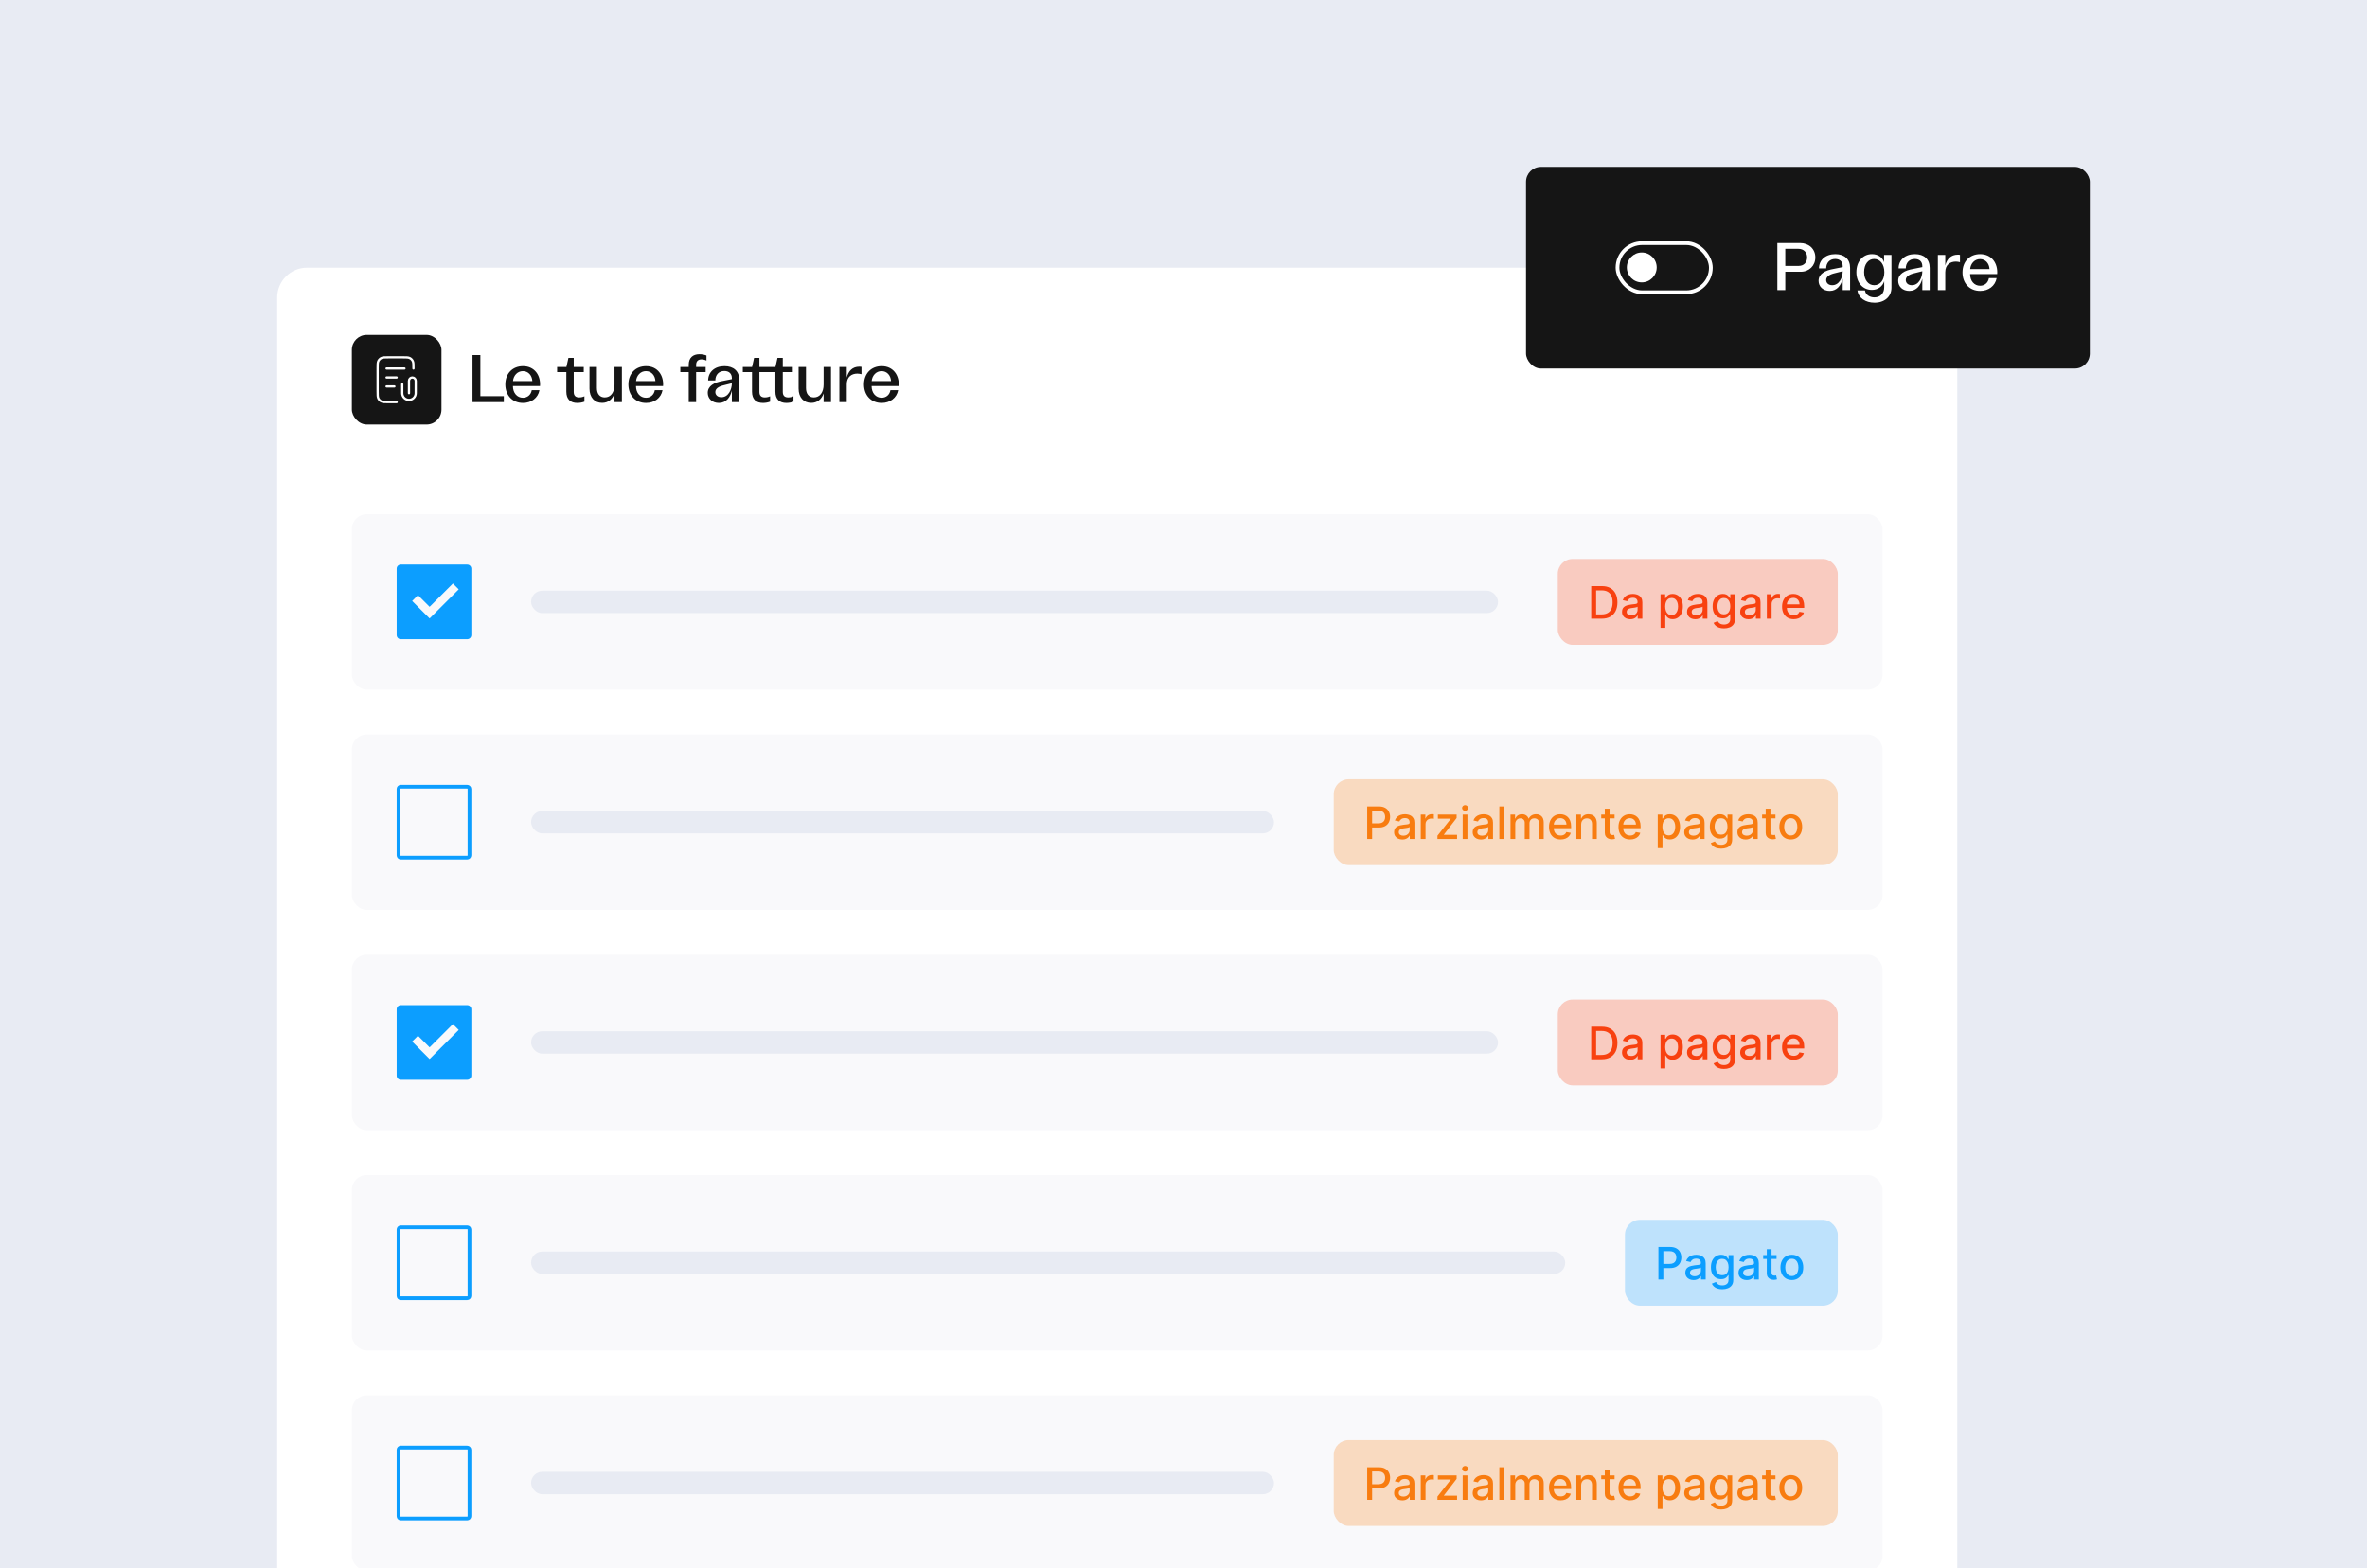
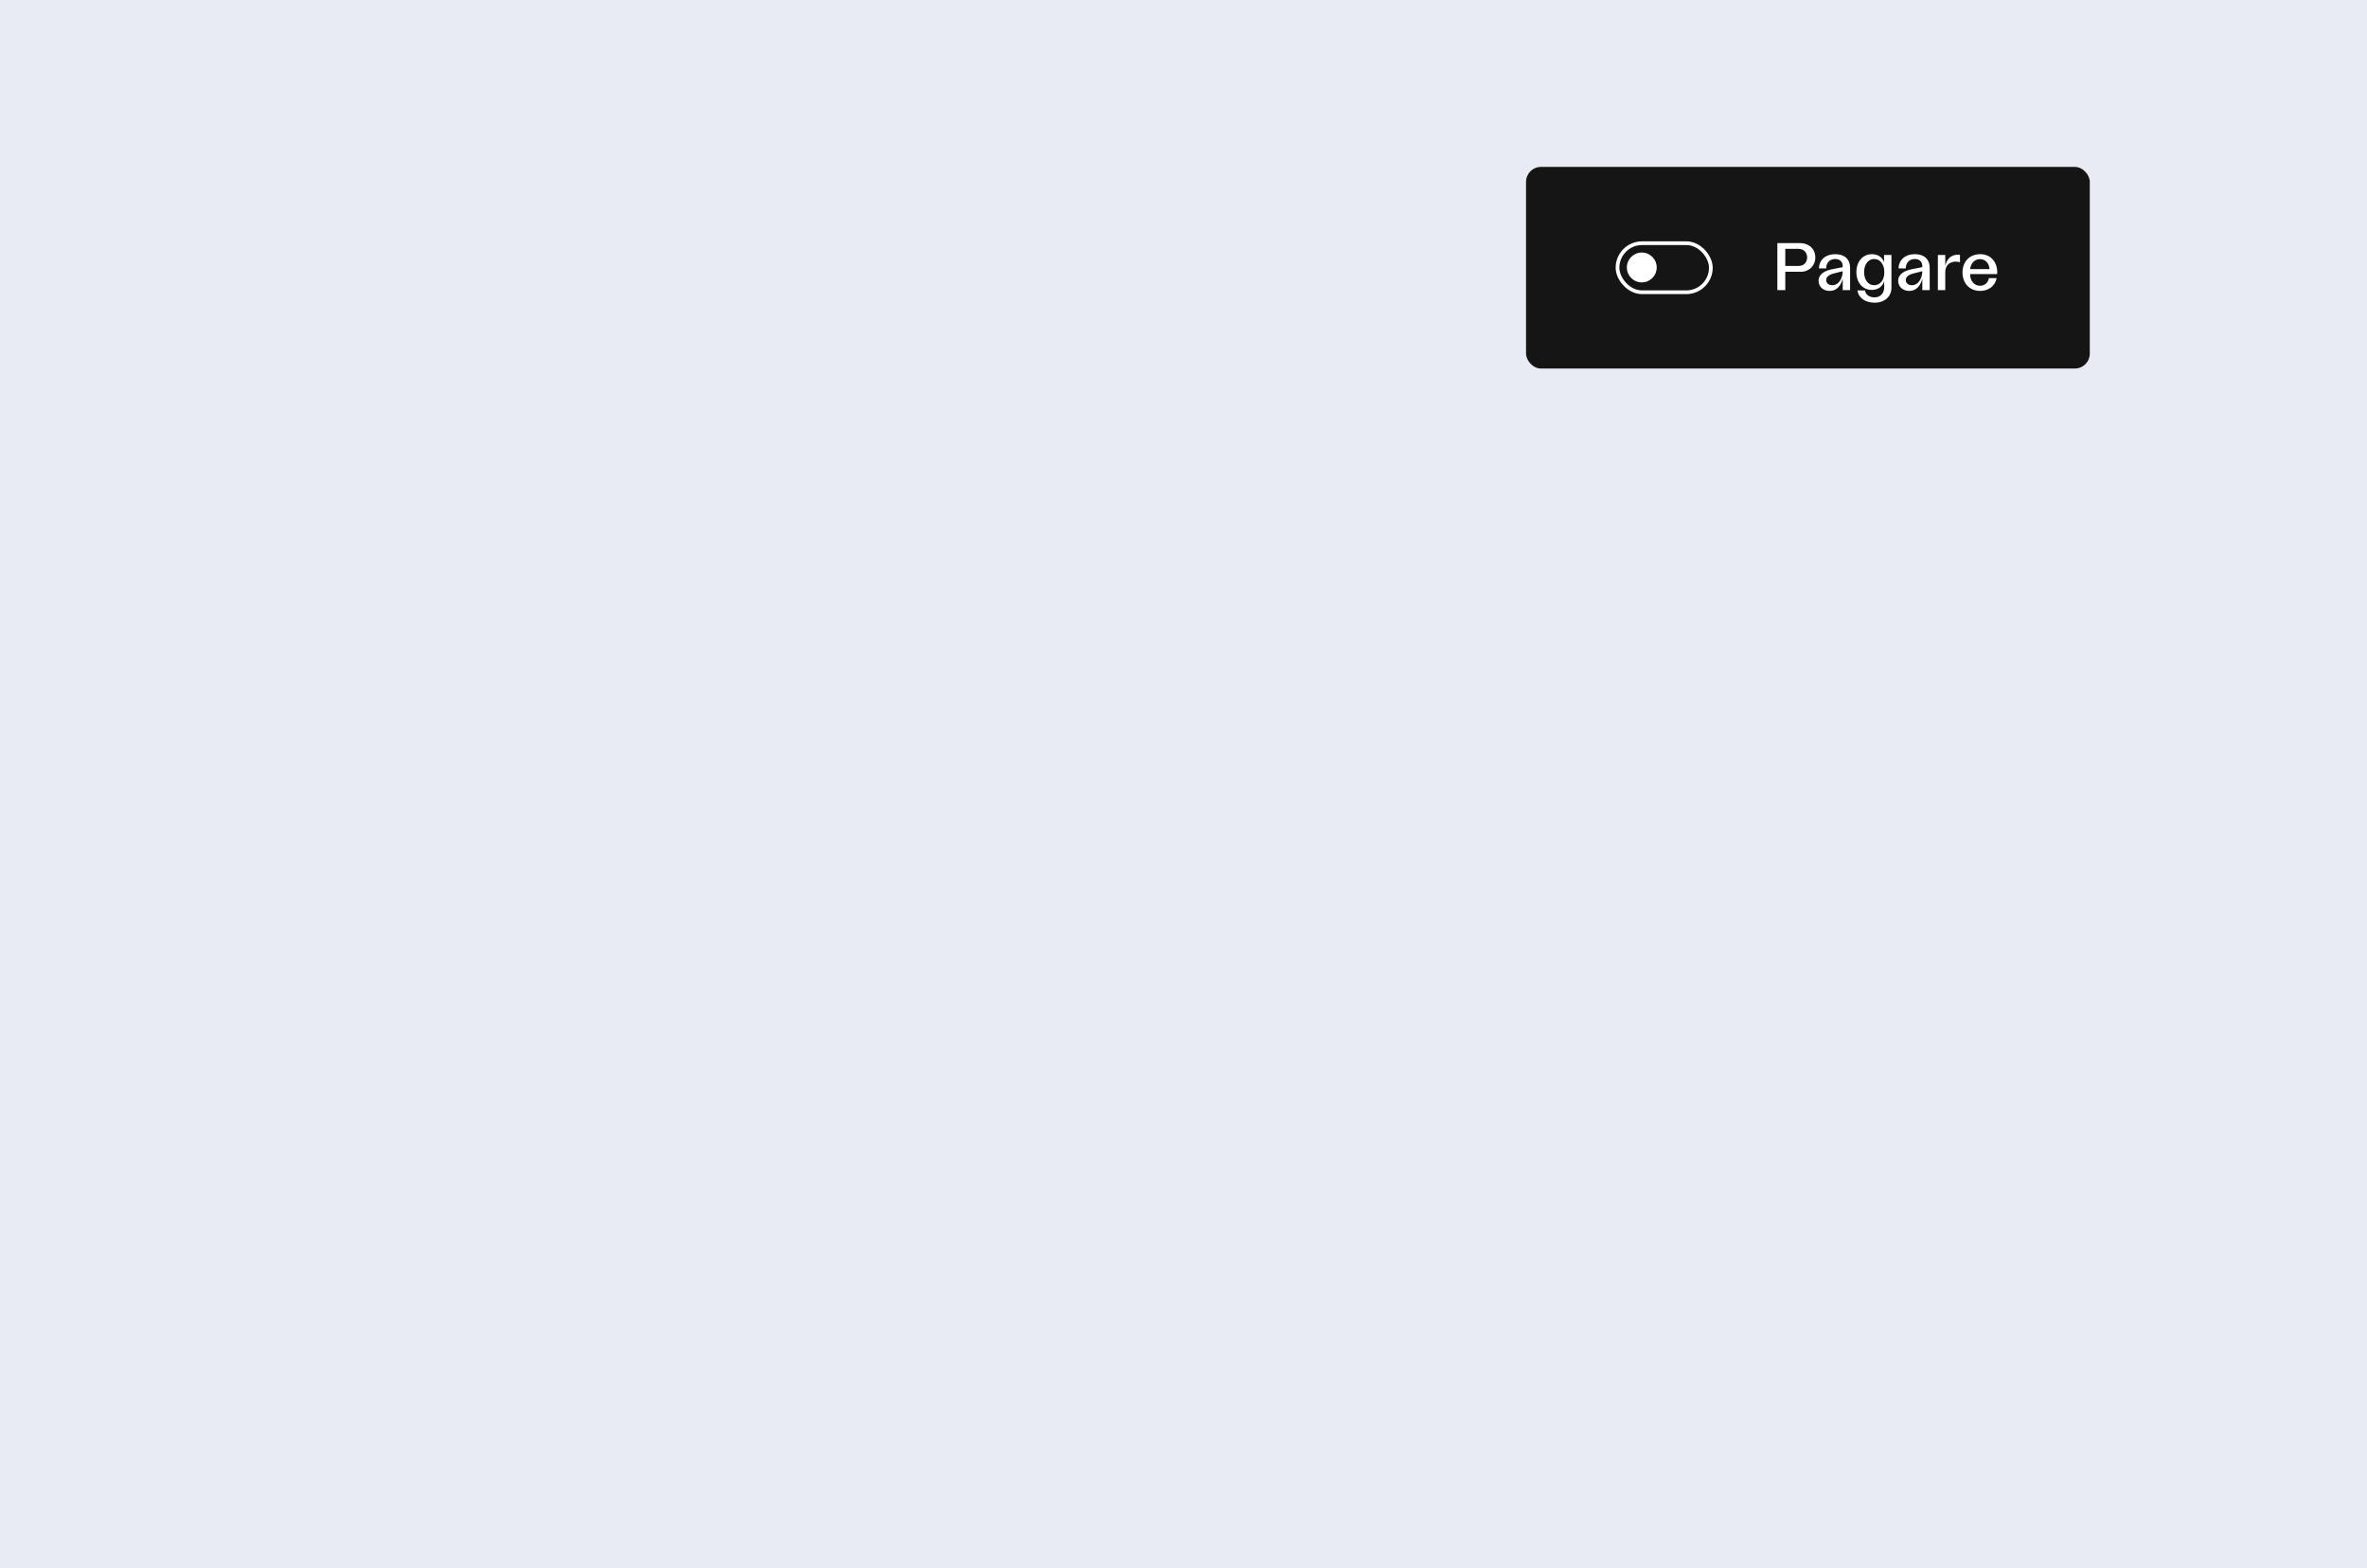
<svg xmlns="http://www.w3.org/2000/svg" width="634" height="420" viewBox="0 0 634 420" fill="none">
  <rect x="0" y="0" width="634" height="420" fill="#333333" stroke="none" />
  <g clip-path="url(#clip0_561_176529)">
    <rect width="634" height="420" fill="#E8EBF3" />
    <g clip-path="url(#clip1_561_176529)">
      <path d="M74.25 79.703C74.25 75.285 77.832 71.703 82.25 71.703H516.25C520.668 71.703 524.25 75.285 524.25 79.703V433.703C524.25 438.121 520.668 441.703 516.25 441.703H82.25C77.832 441.703 74.25 438.121 74.25 433.703V79.703Z" fill="white" />
      <rect x="94.25" y="89.703" width="24" height="24" rx="4" fill="#151515" />
      <path d="M110.749 98.703V98.583C110.749 97.575 110.749 97.071 110.553 96.686C110.38 96.347 110.105 96.072 109.766 95.899C109.381 95.703 108.877 95.703 107.869 95.703H104.029C103.02 95.703 102.516 95.703 102.131 95.899C101.793 96.072 101.517 96.347 101.345 96.686C101.148 97.071 101.148 97.575 101.148 98.583V104.823C101.148 105.831 101.148 106.335 101.345 106.72C101.517 107.059 101.793 107.334 102.131 107.507C102.516 107.703 103.02 107.703 104.029 107.703H106.249" stroke="white" stroke-width="0.6" stroke-linecap="round" stroke-linejoin="round" />
      <path d="M106.247 101.103H103.547M105.647 103.503H103.547M108.347 98.703H103.547M109.547 105.303V102.003C109.547 101.506 109.95 101.103 110.447 101.103C110.944 101.103 111.347 101.506 111.347 102.003V105.303C111.347 106.297 110.541 107.103 109.547 107.103C108.553 107.103 107.747 106.297 107.747 105.303V102.903" stroke="white" stroke-width="0.6" stroke-linecap="round" stroke-linejoin="round" />
      <path d="M126.564 107.703V95.103H128.67V106.101H134.952V107.703H126.564ZM140.089 107.919C137.263 107.919 135.355 105.885 135.355 102.969C135.355 100.071 137.263 98.073 140.089 98.073C143.239 98.073 144.859 100.611 144.643 103.401H137.389C137.389 105.255 138.505 106.533 140.071 106.533C141.295 106.533 142.231 105.723 142.429 104.499H144.499C144.103 106.605 142.321 107.919 140.089 107.919ZM137.407 102.069H142.591C142.501 100.503 141.475 99.405 140.053 99.405C138.631 99.405 137.551 100.539 137.407 102.069ZM154.63 107.919C152.83 107.919 151.696 106.983 151.696 104.895V99.657H149.23V98.289H151.714L152.254 95.859H153.676V98.289H156.358V99.657H153.676V104.967C153.676 105.957 154.162 106.443 155.116 106.443C155.638 106.443 156.106 106.335 156.538 106.137V107.577C155.926 107.811 155.278 107.919 154.63 107.919ZM166.575 98.289V107.703H164.595V105.363C164.037 107.001 162.849 107.901 161.283 107.901C159.267 107.901 157.899 106.461 157.899 104.085V98.289H159.879V103.923C159.879 105.507 160.653 106.443 161.985 106.443C163.605 106.443 164.595 105.075 164.595 102.987V98.289H166.575ZM173.048 107.919C170.222 107.919 168.314 105.885 168.314 102.969C168.314 100.071 170.222 98.073 173.048 98.073C176.198 98.073 177.818 100.611 177.602 103.401H170.348C170.348 105.255 171.464 106.533 173.03 106.533C174.254 106.533 175.19 105.723 175.388 104.499H177.458C177.062 106.605 175.28 107.919 173.048 107.919ZM170.366 102.069H175.55C175.46 100.503 174.434 99.405 173.012 99.405C171.59 99.405 170.51 100.539 170.366 102.069ZM184.475 107.703V99.657H182.225V98.289H184.475V97.713C184.475 95.823 185.591 94.869 187.354 94.869C187.967 94.869 188.615 94.977 189.227 95.211V96.579C188.831 96.381 188.327 96.255 187.895 96.255C186.959 96.255 186.455 96.795 186.455 97.695V98.289H189.011V99.657H186.455V107.703H184.475ZM192.555 107.919C190.773 107.919 189.567 106.767 189.567 105.219C189.567 103.401 191.223 102.429 193.671 102.015L196.029 101.547V101.277C196.029 100.071 195.237 99.369 194.013 99.369C192.501 99.369 191.601 100.449 191.601 101.889H189.675C189.693 99.657 191.403 98.073 194.049 98.073C196.515 98.073 198.009 99.423 198.009 101.763V107.703H196.029V104.643C195.597 106.353 194.535 107.919 192.555 107.919ZM191.601 105.003C191.601 105.705 192.123 106.389 193.221 106.389C195.111 106.389 196.029 104.319 196.029 102.645L194.013 103.149C192.483 103.491 191.601 104.085 191.601 105.003ZM204.358 107.919C202.558 107.919 201.424 106.983 201.424 104.895V99.657H198.958V98.289H201.442L201.982 95.859H203.404V98.289H207.706L208.246 95.859H209.668V98.289H212.35V99.657H209.668V104.967C209.668 105.957 210.154 106.443 211.108 106.443C211.63 106.443 212.098 106.335 212.53 106.137V107.577C211.918 107.811 211.27 107.919 210.622 107.919C208.822 107.919 207.688 106.983 207.688 104.895V99.657H203.404V104.967C203.404 105.957 203.89 106.443 204.844 106.443C205.366 106.443 205.834 106.335 206.266 106.137V107.577C205.654 107.811 205.006 107.919 204.358 107.919ZM222.579 98.289V107.703H220.599V105.363C220.041 107.001 218.853 107.901 217.287 107.901C215.271 107.901 213.903 106.461 213.903 104.085V98.289H215.883V103.923C215.883 105.507 216.657 106.443 217.989 106.443C219.609 106.443 220.599 105.075 220.599 102.987V98.289H222.579ZM224.822 107.703V98.289H226.802V101.133C227.234 99.369 228.35 98.217 230.15 98.217C230.348 98.217 230.546 98.217 230.744 98.271V100.233C230.42 100.143 229.988 100.071 229.646 100.071C228.116 100.071 226.802 100.917 226.802 102.915V107.703H224.822ZM236.153 107.919C233.327 107.919 231.419 105.885 231.419 102.969C231.419 100.071 233.327 98.073 236.153 98.073C239.303 98.073 240.923 100.611 240.707 103.401H233.453C233.453 105.255 234.569 106.533 236.135 106.533C237.359 106.533 238.295 105.723 238.493 104.499H240.563C240.167 106.605 238.385 107.919 236.153 107.919ZM233.471 102.069H238.655C238.565 100.503 237.539 99.405 236.117 99.405C234.695 99.405 233.615 100.539 233.471 102.069Z" fill="#151515" />
      <rect x="94.25" y="137.703" width="410" height="47" rx="4" fill="#F9F9FB" />
      <path d="M107.279 151.203H125.128C125.274 151.201 125.42 151.228 125.556 151.283C125.692 151.338 125.816 151.419 125.92 151.522C126.025 151.625 126.108 151.748 126.164 151.883C126.221 152.018 126.25 152.163 126.25 152.31V170.081C126.25 170.378 126.132 170.664 125.921 170.874C125.711 171.085 125.425 171.203 125.128 171.203H107.357C107.21 171.203 107.065 171.174 106.93 171.117C106.794 171.061 106.672 170.978 106.569 170.873C106.466 170.769 106.385 170.645 106.33 170.509C106.275 170.373 106.248 170.227 106.25 170.081V152.31C106.249 152.03 106.355 151.759 106.546 151.554C106.737 151.348 106.999 151.223 107.279 151.203ZM115.073 165.638L122.867 157.844L121.308 156.285L115.073 162.52L111.955 159.403L110.397 160.962L115.073 165.638Z" fill="#0C9EFF" />
      <rect x="142.25" y="158.203" width="259" height="6" rx="3" fill="#E8EBF3" />
      <rect x="417.25" y="149.703" width="75" height="23" rx="4" fill="#F84110" fill-opacity="0.25" />
      <path d="M429.034 165.703H426.209V156.976H429.124C429.979 156.976 430.713 157.151 431.327 157.5C431.94 157.847 432.411 158.345 432.737 158.996C433.067 159.643 433.232 160.42 433.232 161.327C433.232 162.236 433.065 163.017 432.733 163.67C432.403 164.324 431.926 164.827 431.301 165.179C430.676 165.528 429.92 165.703 429.034 165.703ZM427.526 164.553H428.962C429.626 164.553 430.179 164.428 430.619 164.178C431.06 163.925 431.389 163.56 431.608 163.082C431.827 162.602 431.936 162.017 431.936 161.327C431.936 160.642 431.827 160.061 431.608 159.584C431.392 159.107 431.07 158.744 430.641 158.497C430.212 158.25 429.679 158.126 429.043 158.126H427.526V164.553ZM436.672 165.848C436.257 165.848 435.882 165.771 435.547 165.618C435.211 165.462 434.946 165.236 434.75 164.94C434.556 164.645 434.46 164.283 434.46 163.854C434.46 163.484 434.531 163.18 434.673 162.942C434.815 162.703 435.007 162.514 435.248 162.375C435.49 162.236 435.76 162.131 436.058 162.06C436.356 161.989 436.66 161.935 436.97 161.898C437.362 161.852 437.68 161.815 437.924 161.787C438.169 161.756 438.346 161.706 438.457 161.638C438.568 161.57 438.623 161.459 438.623 161.305V161.276C438.623 160.903 438.518 160.615 438.308 160.411C438.1 160.206 437.791 160.104 437.379 160.104C436.95 160.104 436.612 160.199 436.365 160.389C436.12 160.577 435.951 160.786 435.858 161.016L434.66 160.743C434.802 160.345 435.01 160.024 435.282 159.78C435.558 159.533 435.875 159.354 436.233 159.243C436.591 159.129 436.967 159.072 437.362 159.072C437.623 159.072 437.9 159.104 438.193 159.166C438.488 159.226 438.764 159.337 439.02 159.499C439.278 159.661 439.49 159.892 439.654 160.193C439.819 160.491 439.902 160.879 439.902 161.357V165.703H438.657V164.808H438.606C438.524 164.973 438.4 165.135 438.235 165.294C438.071 165.453 437.859 165.585 437.6 165.69C437.342 165.795 437.032 165.848 436.672 165.848ZM436.949 164.825C437.301 164.825 437.602 164.756 437.852 164.616C438.105 164.477 438.297 164.295 438.427 164.071C438.561 163.844 438.627 163.601 438.627 163.342V162.499C438.582 162.544 438.494 162.587 438.363 162.626C438.235 162.663 438.089 162.696 437.924 162.724C437.76 162.75 437.599 162.774 437.443 162.797C437.287 162.817 437.156 162.834 437.051 162.848C436.804 162.879 436.578 162.932 436.373 163.006C436.172 163.08 436.01 163.186 435.887 163.325C435.768 163.462 435.708 163.643 435.708 163.871C435.708 164.186 435.825 164.425 436.058 164.587C436.291 164.746 436.588 164.825 436.949 164.825ZM444.775 168.158V159.158H446.019V160.219H446.125C446.199 160.082 446.306 159.925 446.445 159.746C446.584 159.567 446.777 159.411 447.025 159.277C447.272 159.141 447.598 159.072 448.005 159.072C448.533 159.072 449.005 159.206 449.419 159.473C449.834 159.74 450.159 160.125 450.395 160.628C450.634 161.131 450.753 161.736 450.753 162.443C450.753 163.151 450.635 163.757 450.4 164.263C450.164 164.766 449.84 165.153 449.428 165.426C449.016 165.696 448.546 165.831 448.017 165.831C447.62 165.831 447.294 165.764 447.042 165.631C446.792 165.497 446.596 165.341 446.453 165.162C446.311 164.983 446.202 164.824 446.125 164.685H446.049V168.158H444.775ZM446.023 162.43C446.023 162.891 446.09 163.294 446.223 163.641C446.357 163.987 446.55 164.259 446.803 164.455C447.056 164.648 447.365 164.744 447.732 164.744C448.113 164.744 448.431 164.643 448.686 164.442C448.942 164.237 449.135 163.96 449.266 163.611C449.4 163.261 449.466 162.868 449.466 162.43C449.466 161.999 449.401 161.611 449.27 161.267C449.142 160.923 448.949 160.652 448.691 160.453C448.435 160.254 448.115 160.155 447.732 160.155C447.363 160.155 447.05 160.25 446.794 160.44C446.542 160.631 446.35 160.896 446.219 161.237C446.088 161.578 446.023 161.976 446.023 162.43ZM454.086 165.848C453.671 165.848 453.296 165.771 452.961 165.618C452.625 165.462 452.36 165.236 452.164 164.94C451.971 164.645 451.874 164.283 451.874 163.854C451.874 163.484 451.945 163.18 452.087 162.942C452.229 162.703 452.421 162.514 452.662 162.375C452.904 162.236 453.174 162.131 453.472 162.06C453.77 161.989 454.074 161.935 454.384 161.898C454.776 161.852 455.094 161.815 455.338 161.787C455.583 161.756 455.76 161.706 455.871 161.638C455.982 161.57 456.037 161.459 456.037 161.305V161.276C456.037 160.903 455.932 160.615 455.722 160.411C455.515 160.206 455.205 160.104 454.793 160.104C454.364 160.104 454.026 160.199 453.779 160.389C453.534 160.577 453.365 160.786 453.272 161.016L452.074 160.743C452.216 160.345 452.424 160.024 452.696 159.78C452.972 159.533 453.289 159.354 453.647 159.243C454.005 159.129 454.381 159.072 454.776 159.072C455.037 159.072 455.314 159.104 455.607 159.166C455.902 159.226 456.178 159.337 456.434 159.499C456.692 159.661 456.904 159.892 457.069 160.193C457.233 160.491 457.316 160.879 457.316 161.357V165.703H456.071V164.808H456.02C455.938 164.973 455.814 165.135 455.65 165.294C455.485 165.453 455.273 165.585 455.015 165.69C454.756 165.795 454.446 165.848 454.086 165.848ZM454.363 164.825C454.715 164.825 455.016 164.756 455.266 164.616C455.519 164.477 455.711 164.295 455.841 164.071C455.975 163.844 456.042 163.601 456.042 163.342V162.499C455.996 162.544 455.908 162.587 455.777 162.626C455.65 162.663 455.503 162.696 455.338 162.724C455.174 162.75 455.013 162.774 454.857 162.797C454.701 162.817 454.57 162.834 454.465 162.848C454.218 162.879 453.992 162.932 453.787 163.006C453.586 163.08 453.424 163.186 453.301 163.325C453.182 163.462 453.123 163.643 453.123 163.871C453.123 164.186 453.239 164.425 453.472 164.587C453.705 164.746 454.002 164.825 454.363 164.825ZM461.757 168.294C461.237 168.294 460.79 168.226 460.415 168.089C460.043 167.953 459.739 167.773 459.503 167.548C459.267 167.324 459.091 167.078 458.974 166.811L460.07 166.359C460.146 166.484 460.249 166.616 460.376 166.756C460.507 166.898 460.683 167.018 460.905 167.118C461.129 167.217 461.418 167.267 461.77 167.267C462.253 167.267 462.652 167.149 462.967 166.913C463.283 166.68 463.44 166.308 463.44 165.797V164.51H463.359C463.283 164.649 463.172 164.804 463.027 164.974C462.885 165.145 462.689 165.293 462.439 165.418C462.189 165.543 461.864 165.605 461.463 165.605C460.946 165.605 460.48 165.484 460.065 165.243C459.653 164.999 459.327 164.639 459.085 164.165C458.847 163.687 458.727 163.101 458.727 162.405C458.727 161.709 458.845 161.112 459.081 160.615C459.32 160.118 459.646 159.737 460.061 159.473C460.476 159.206 460.946 159.072 461.472 159.072C461.878 159.072 462.206 159.141 462.456 159.277C462.706 159.411 462.901 159.567 463.04 159.746C463.182 159.925 463.291 160.082 463.368 160.219H463.462V159.158H464.71V165.848C464.71 166.411 464.58 166.872 464.318 167.233C464.057 167.594 463.703 167.861 463.257 168.034C462.814 168.207 462.314 168.294 461.757 168.294ZM461.744 164.548C462.111 164.548 462.42 164.463 462.673 164.293C462.929 164.119 463.122 163.872 463.253 163.551C463.386 163.227 463.453 162.839 463.453 162.388C463.453 161.947 463.388 161.56 463.257 161.224C463.126 160.889 462.935 160.628 462.682 160.44C462.429 160.25 462.116 160.155 461.744 160.155C461.361 160.155 461.041 160.254 460.786 160.453C460.53 160.649 460.337 160.916 460.206 161.254C460.078 161.592 460.014 161.97 460.014 162.388C460.014 162.817 460.08 163.193 460.21 163.517C460.341 163.841 460.534 164.094 460.79 164.276C461.048 164.457 461.366 164.548 461.744 164.548ZM468.324 165.848C467.909 165.848 467.534 165.771 467.199 165.618C466.864 165.462 466.598 165.236 466.402 164.94C466.209 164.645 466.112 164.283 466.112 163.854C466.112 163.484 466.183 163.18 466.325 162.942C466.467 162.703 466.659 162.514 466.901 162.375C467.142 162.236 467.412 162.131 467.71 162.06C468.009 161.989 468.313 161.935 468.622 161.898C469.014 161.852 469.332 161.815 469.577 161.787C469.821 161.756 469.999 161.706 470.109 161.638C470.22 161.57 470.276 161.459 470.276 161.305V161.276C470.276 160.903 470.17 160.615 469.96 160.411C469.753 160.206 469.443 160.104 469.031 160.104C468.602 160.104 468.264 160.199 468.017 160.389C467.773 160.577 467.604 160.786 467.51 161.016L466.312 160.743C466.455 160.345 466.662 160.024 466.935 159.78C467.21 159.533 467.527 159.354 467.885 159.243C468.243 159.129 468.619 159.072 469.014 159.072C469.276 159.072 469.553 159.104 469.845 159.166C470.141 159.226 470.416 159.337 470.672 159.499C470.93 159.661 471.142 159.892 471.307 160.193C471.472 160.491 471.554 160.879 471.554 161.357V165.703H470.31V164.808H470.259C470.176 164.973 470.053 165.135 469.888 165.294C469.723 165.453 469.511 165.585 469.253 165.69C468.994 165.795 468.685 165.848 468.324 165.848ZM468.601 164.825C468.953 164.825 469.254 164.756 469.504 164.616C469.757 164.477 469.949 164.295 470.08 164.071C470.213 163.844 470.28 163.601 470.28 163.342V162.499C470.234 162.544 470.146 162.587 470.016 162.626C469.888 162.663 469.741 162.696 469.577 162.724C469.412 162.75 469.251 162.774 469.095 162.797C468.939 162.817 468.808 162.834 468.703 162.848C468.456 162.879 468.23 162.932 468.026 163.006C467.824 163.08 467.662 163.186 467.54 163.325C467.42 163.462 467.361 163.643 467.361 163.871C467.361 164.186 467.477 164.425 467.71 164.587C467.943 164.746 468.24 164.825 468.601 164.825ZM473.251 165.703V159.158H474.483V160.197H474.551C474.67 159.845 474.88 159.568 475.181 159.366C475.485 159.162 475.829 159.06 476.213 159.06C476.292 159.06 476.386 159.062 476.494 159.068C476.605 159.074 476.691 159.081 476.754 159.089V160.308C476.703 160.294 476.612 160.278 476.481 160.261C476.35 160.241 476.22 160.232 476.089 160.232C475.788 160.232 475.52 160.295 475.284 160.423C475.051 160.548 474.866 160.723 474.73 160.947C474.593 161.169 474.525 161.422 474.525 161.706V165.703H473.251ZM480.443 165.835C479.798 165.835 479.243 165.697 478.777 165.422C478.314 165.143 477.956 164.753 477.703 164.25C477.453 163.744 477.328 163.152 477.328 162.473C477.328 161.803 477.453 161.212 477.703 160.7C477.956 160.189 478.308 159.79 478.76 159.503C479.214 159.216 479.746 159.072 480.354 159.072C480.723 159.072 481.081 159.134 481.428 159.256C481.774 159.378 482.085 159.57 482.361 159.831C482.636 160.092 482.854 160.432 483.013 160.849C483.172 161.264 483.251 161.768 483.251 162.362V162.814H478.048V161.859H482.003C482.003 161.524 481.935 161.227 481.798 160.969C481.662 160.707 481.47 160.501 481.223 160.351C480.979 160.2 480.692 160.125 480.362 160.125C480.004 160.125 479.692 160.213 479.425 160.389C479.161 160.562 478.956 160.79 478.811 161.071C478.669 161.349 478.598 161.652 478.598 161.979V162.724C478.598 163.162 478.675 163.534 478.828 163.841C478.984 164.148 479.202 164.382 479.48 164.544C479.759 164.703 480.084 164.783 480.456 164.783C480.697 164.783 480.918 164.749 481.116 164.68C481.315 164.609 481.487 164.504 481.632 164.365C481.777 164.226 481.888 164.054 481.964 163.849L483.17 164.067C483.074 164.422 482.901 164.733 482.651 165C482.403 165.264 482.092 165.47 481.717 165.618C481.345 165.763 480.92 165.835 480.443 165.835Z" fill="#F84110" />
      <rect x="94.25" y="196.703" width="410" height="47" rx="4" fill="#F9F9FB" />
      <path d="M125.128 210.703V210.703L125.135 210.703C125.215 210.702 125.295 210.717 125.37 210.747C125.444 210.777 125.512 210.821 125.569 210.878C125.627 210.934 125.672 211.002 125.703 211.076C125.734 211.15 125.75 211.23 125.75 211.31V211.31V229.081C125.75 229.246 125.684 229.404 125.568 229.521C125.451 229.638 125.293 229.703 125.128 229.703H107.357H107.357C107.276 229.703 107.197 229.687 107.123 229.656C107.048 229.625 106.981 229.58 106.925 229.522C106.868 229.465 106.824 229.397 106.794 229.323C106.764 229.248 106.749 229.168 106.75 229.088L106.75 229.088V229.081L106.75 211.31L106.75 211.309C106.75 211.155 106.808 211.007 106.912 210.894C107.014 210.785 107.151 210.717 107.299 210.703H125.128Z" stroke="#0C9EFF" />
      <rect x="142.25" y="217.203" width="199" height="6" rx="3" fill="#E8EBF3" />
      <rect x="357.25" y="208.703" width="135" height="23" rx="4" fill="#F87C10" fill-opacity="0.25" />
      <path d="M366.209 224.703V215.976H369.32C369.999 215.976 370.561 216.099 371.007 216.347C371.453 216.594 371.787 216.932 372.009 217.361C372.23 217.787 372.341 218.267 372.341 218.801C372.341 219.338 372.229 219.821 372.004 220.25C371.783 220.676 371.447 221.014 370.999 221.264C370.553 221.511 369.991 221.635 369.315 221.635H367.176V220.518H369.196C369.625 220.518 369.973 220.445 370.24 220.297C370.507 220.146 370.703 219.942 370.828 219.683C370.953 219.425 371.016 219.131 371.016 218.801C371.016 218.472 370.953 218.179 370.828 217.923C370.703 217.668 370.506 217.467 370.236 217.322C369.969 217.178 369.616 217.105 369.179 217.105H367.526V224.703H366.209ZM375.629 224.848C375.214 224.848 374.839 224.771 374.504 224.618C374.168 224.462 373.903 224.236 373.707 223.94C373.513 223.645 373.417 223.283 373.417 222.854C373.417 222.484 373.488 222.18 373.63 221.942C373.772 221.703 373.964 221.514 374.205 221.375C374.447 221.236 374.717 221.131 375.015 221.06C375.313 220.989 375.617 220.935 375.927 220.898C376.319 220.852 376.637 220.815 376.881 220.787C377.126 220.756 377.303 220.706 377.414 220.638C377.525 220.57 377.58 220.459 377.58 220.305V220.276C377.58 219.903 377.475 219.615 377.265 219.411C377.058 219.206 376.748 219.104 376.336 219.104C375.907 219.104 375.569 219.199 375.322 219.389C375.077 219.577 374.908 219.786 374.815 220.016L373.617 219.743C373.759 219.345 373.967 219.024 374.239 218.78C374.515 218.533 374.832 218.354 375.19 218.243C375.548 218.129 375.924 218.072 376.319 218.072C376.58 218.072 376.857 218.104 377.15 218.166C377.445 218.226 377.721 218.337 377.977 218.499C378.235 218.661 378.447 218.892 378.612 219.193C378.776 219.491 378.859 219.879 378.859 220.357V224.703H377.614V223.808H377.563C377.481 223.973 377.357 224.135 377.192 224.294C377.028 224.453 376.816 224.585 376.558 224.69C376.299 224.795 375.989 224.848 375.629 224.848ZM375.906 223.825C376.258 223.825 376.559 223.756 376.809 223.616C377.062 223.477 377.254 223.295 377.384 223.071C377.518 222.844 377.585 222.601 377.585 222.342V221.499C377.539 221.544 377.451 221.587 377.32 221.626C377.192 221.663 377.046 221.696 376.881 221.724C376.717 221.75 376.556 221.774 376.4 221.797C376.244 221.817 376.113 221.834 376.008 221.848C375.761 221.879 375.535 221.932 375.33 222.006C375.129 222.08 374.967 222.186 374.844 222.325C374.725 222.462 374.665 222.643 374.665 222.871C374.665 223.186 374.782 223.425 375.015 223.587C375.248 223.746 375.545 223.825 375.906 223.825ZM380.556 224.703V218.158H381.787V219.197H381.855C381.975 218.845 382.185 218.568 382.486 218.366C382.79 218.162 383.134 218.06 383.517 218.06C383.597 218.06 383.691 218.062 383.799 218.068C383.909 218.074 383.996 218.081 384.059 218.089V219.308C384.007 219.294 383.917 219.278 383.786 219.261C383.655 219.241 383.525 219.232 383.394 219.232C383.093 219.232 382.824 219.295 382.588 219.423C382.355 219.548 382.171 219.723 382.034 219.947C381.898 220.169 381.83 220.422 381.83 220.706V224.703H380.556ZM385.025 224.703V223.83L388.57 219.325V219.266H385.14V218.158H390.16V219.087L386.751 223.536V223.595H390.279V224.703H385.025ZM391.782 224.703V218.158H393.056V224.703H391.782ZM392.426 217.148C392.204 217.148 392.014 217.074 391.855 216.926C391.699 216.776 391.62 216.597 391.62 216.389C391.62 216.179 391.699 216 391.855 215.852C392.014 215.702 392.204 215.626 392.426 215.626C392.647 215.626 392.836 215.702 392.993 215.852C393.152 216 393.231 216.179 393.231 216.389C393.231 216.597 393.152 216.776 392.993 216.926C392.836 217.074 392.647 217.148 392.426 217.148ZM396.675 224.848C396.261 224.848 395.886 224.771 395.55 224.618C395.215 224.462 394.95 224.236 394.754 223.94C394.56 223.645 394.464 223.283 394.464 222.854C394.464 222.484 394.535 222.18 394.677 221.942C394.819 221.703 395.011 221.514 395.252 221.375C395.494 221.236 395.763 221.131 396.062 221.06C396.36 220.989 396.664 220.935 396.974 220.898C397.366 220.852 397.684 220.815 397.928 220.787C398.173 220.756 398.35 220.706 398.461 220.638C398.572 220.57 398.627 220.459 398.627 220.305V220.276C398.627 219.903 398.522 219.615 398.312 219.411C398.104 219.206 397.795 219.104 397.383 219.104C396.954 219.104 396.616 219.199 396.369 219.389C396.124 219.577 395.955 219.786 395.862 220.016L394.664 219.743C394.806 219.345 395.013 219.024 395.286 218.78C395.562 218.533 395.879 218.354 396.237 218.243C396.594 218.129 396.971 218.072 397.366 218.072C397.627 218.072 397.904 218.104 398.197 218.166C398.492 218.226 398.768 218.337 399.023 218.499C399.282 218.661 399.494 218.892 399.658 219.193C399.823 219.491 399.906 219.879 399.906 220.357V224.703H398.661V223.808H398.61C398.528 223.973 398.404 224.135 398.239 224.294C398.075 224.453 397.863 224.585 397.604 224.69C397.346 224.795 397.036 224.848 396.675 224.848ZM396.952 223.825C397.305 223.825 397.606 223.756 397.856 223.616C398.109 223.477 398.3 223.295 398.431 223.071C398.565 222.844 398.631 222.601 398.631 222.342V221.499C398.586 221.544 398.498 221.587 398.367 221.626C398.239 221.663 398.093 221.696 397.928 221.724C397.763 221.75 397.603 221.774 397.447 221.797C397.29 221.817 397.16 221.834 397.055 221.848C396.808 221.879 396.582 221.932 396.377 222.006C396.175 222.08 396.013 222.186 395.891 222.325C395.772 222.462 395.712 222.643 395.712 222.871C395.712 223.186 395.829 223.425 396.062 223.587C396.295 223.746 396.592 223.825 396.952 223.825ZM402.877 215.976V224.703H401.603V215.976H402.877ZM404.591 224.703V218.158H405.814V219.223H405.895C406.031 218.862 406.254 218.581 406.564 218.379C406.874 218.175 407.244 218.072 407.676 218.072C408.114 218.072 408.48 218.175 408.776 218.379C409.074 218.584 409.294 218.865 409.436 219.223H409.504C409.661 218.874 409.909 218.595 410.25 218.388C410.591 218.178 410.997 218.072 411.469 218.072C412.062 218.072 412.547 218.259 412.922 218.631C413.3 219.003 413.489 219.564 413.489 220.314V224.703H412.214V220.433C412.214 219.99 412.094 219.669 411.852 219.47C411.611 219.271 411.322 219.172 410.987 219.172C410.572 219.172 410.25 219.3 410.02 219.555C409.79 219.808 409.675 220.134 409.675 220.531V224.703H408.405V220.352C408.405 219.997 408.294 219.712 408.072 219.496C407.851 219.28 407.563 219.172 407.207 219.172C406.966 219.172 406.743 219.236 406.538 219.364C406.337 219.489 406.173 219.663 406.048 219.888C405.926 220.112 405.865 220.372 405.865 220.668V224.703H404.591ZM418.017 224.835C417.373 224.835 416.817 224.697 416.351 224.422C415.888 224.143 415.53 223.753 415.277 223.25C415.027 222.744 414.902 222.152 414.902 221.473C414.902 220.803 415.027 220.212 415.277 219.7C415.53 219.189 415.882 218.79 416.334 218.503C416.789 218.216 417.32 218.072 417.928 218.072C418.297 218.072 418.655 218.134 419.002 218.256C419.348 218.378 419.659 218.57 419.935 218.831C420.211 219.092 420.428 219.432 420.587 219.849C420.746 220.264 420.826 220.768 420.826 221.362V221.814H415.623V220.859H419.577C419.577 220.524 419.509 220.227 419.373 219.969C419.236 219.707 419.044 219.501 418.797 219.351C418.553 219.2 418.266 219.125 417.936 219.125C417.578 219.125 417.266 219.213 416.999 219.389C416.735 219.562 416.53 219.79 416.385 220.071C416.243 220.349 416.172 220.652 416.172 220.979V221.724C416.172 222.162 416.249 222.534 416.402 222.841C416.559 223.148 416.776 223.382 417.054 223.544C417.333 223.703 417.658 223.783 418.03 223.783C418.272 223.783 418.492 223.749 418.691 223.68C418.89 223.609 419.061 223.504 419.206 223.365C419.351 223.226 419.462 223.054 419.539 222.849L420.745 223.067C420.648 223.422 420.475 223.733 420.225 224C419.978 224.264 419.667 224.47 419.292 224.618C418.919 224.763 418.495 224.835 418.017 224.835ZM423.513 220.817V224.703H422.239V218.158H423.462V219.223H423.543C423.694 218.876 423.93 218.598 424.251 218.388C424.575 218.178 424.982 218.072 425.474 218.072C425.92 218.072 426.31 218.166 426.646 218.354C426.981 218.538 427.241 218.814 427.425 219.18C427.61 219.547 427.702 220 427.702 220.54V224.703H426.428V220.693C426.428 220.219 426.305 219.848 426.058 219.581C425.81 219.311 425.471 219.176 425.039 219.176C424.744 219.176 424.481 219.24 424.251 219.368C424.023 219.496 423.843 219.683 423.71 219.93C423.579 220.175 423.513 220.47 423.513 220.817ZM432.467 218.158V219.18H428.891V218.158H432.467ZM429.85 216.589H431.124V222.781C431.124 223.028 431.161 223.214 431.235 223.339C431.309 223.462 431.404 223.545 431.521 223.591C431.64 223.634 431.769 223.655 431.908 223.655C432.011 223.655 432.1 223.648 432.177 223.634C432.254 223.619 432.313 223.608 432.356 223.599L432.586 224.652C432.512 224.68 432.407 224.709 432.271 224.737C432.134 224.768 431.964 224.786 431.759 224.788C431.424 224.794 431.112 224.734 430.822 224.609C430.532 224.484 430.298 224.291 430.119 224.03C429.94 223.768 429.85 223.44 429.85 223.045V216.589ZM436.627 224.835C435.982 224.835 435.426 224.697 434.961 224.422C434.498 224.143 434.14 223.753 433.887 223.25C433.637 222.744 433.512 222.152 433.512 221.473C433.512 220.803 433.637 220.212 433.887 219.7C434.14 219.189 434.492 218.79 434.944 218.503C435.398 218.216 435.929 218.072 436.537 218.072C436.907 218.072 437.265 218.134 437.611 218.256C437.958 218.378 438.269 218.57 438.544 218.831C438.82 219.092 439.037 219.432 439.196 219.849C439.355 220.264 439.435 220.768 439.435 221.362V221.814H434.232V220.859H438.186C438.186 220.524 438.118 220.227 437.982 219.969C437.846 219.707 437.654 219.501 437.407 219.351C437.162 219.2 436.875 219.125 436.546 219.125C436.188 219.125 435.875 219.213 435.608 219.389C435.344 219.562 435.14 219.79 434.995 220.071C434.853 220.349 434.782 220.652 434.782 220.979V221.724C434.782 222.162 434.858 222.534 435.012 222.841C435.168 223.148 435.385 223.382 435.664 223.544C435.942 223.703 436.267 223.783 436.64 223.783C436.881 223.783 437.101 223.749 437.3 223.68C437.499 223.609 437.671 223.504 437.816 223.365C437.961 223.226 438.071 223.054 438.148 222.849L439.354 223.067C439.257 223.422 439.084 223.733 438.834 224C438.587 224.264 438.276 224.47 437.901 224.618C437.529 224.763 437.104 224.835 436.627 224.835ZM444.025 227.158V218.158H445.269V219.219H445.375C445.449 219.082 445.556 218.925 445.695 218.746C445.834 218.567 446.027 218.411 446.275 218.277C446.522 218.141 446.848 218.072 447.255 218.072C447.783 218.072 448.255 218.206 448.669 218.473C449.084 218.74 449.409 219.125 449.645 219.628C449.884 220.131 450.003 220.736 450.003 221.443C450.003 222.151 449.885 222.757 449.65 223.263C449.414 223.766 449.09 224.153 448.678 224.426C448.266 224.696 447.796 224.831 447.267 224.831C446.87 224.831 446.544 224.764 446.292 224.631C446.042 224.497 445.846 224.341 445.703 224.162C445.561 223.983 445.452 223.824 445.375 223.685H445.299V227.158H444.025ZM445.273 221.43C445.273 221.891 445.34 222.294 445.473 222.641C445.607 222.987 445.8 223.259 446.053 223.455C446.306 223.648 446.615 223.744 446.982 223.744C447.363 223.744 447.681 223.643 447.936 223.442C448.192 223.237 448.385 222.96 448.516 222.611C448.65 222.261 448.716 221.868 448.716 221.43C448.716 220.999 448.651 220.611 448.52 220.267C448.392 219.923 448.199 219.652 447.941 219.453C447.685 219.254 447.365 219.155 446.982 219.155C446.613 219.155 446.3 219.25 446.044 219.44C445.792 219.631 445.6 219.896 445.469 220.237C445.338 220.578 445.273 220.976 445.273 221.43ZM453.336 224.848C452.921 224.848 452.546 224.771 452.211 224.618C451.875 224.462 451.61 224.236 451.414 223.94C451.221 223.645 451.124 223.283 451.124 222.854C451.124 222.484 451.195 222.18 451.337 221.942C451.479 221.703 451.671 221.514 451.912 221.375C452.154 221.236 452.424 221.131 452.722 221.06C453.02 220.989 453.324 220.935 453.634 220.898C454.026 220.852 454.344 220.815 454.588 220.787C454.833 220.756 455.01 220.706 455.121 220.638C455.232 220.57 455.287 220.459 455.287 220.305V220.276C455.287 219.903 455.182 219.615 454.972 219.411C454.765 219.206 454.455 219.104 454.043 219.104C453.614 219.104 453.276 219.199 453.029 219.389C452.784 219.577 452.615 219.786 452.522 220.016L451.324 219.743C451.466 219.345 451.674 219.024 451.946 218.78C452.222 218.533 452.539 218.354 452.897 218.243C453.255 218.129 453.631 218.072 454.026 218.072C454.287 218.072 454.564 218.104 454.857 218.166C455.152 218.226 455.428 218.337 455.684 218.499C455.942 218.661 456.154 218.892 456.319 219.193C456.483 219.491 456.566 219.879 456.566 220.357V224.703H455.321V223.808H455.27C455.188 223.973 455.064 224.135 454.9 224.294C454.735 224.453 454.523 224.585 454.265 224.69C454.006 224.795 453.696 224.848 453.336 224.848ZM453.613 223.825C453.965 223.825 454.266 223.756 454.516 223.616C454.769 223.477 454.961 223.295 455.091 223.071C455.225 222.844 455.292 222.601 455.292 222.342V221.499C455.246 221.544 455.158 221.587 455.027 221.626C454.9 221.663 454.753 221.696 454.588 221.724C454.424 221.75 454.263 221.774 454.107 221.797C453.951 221.817 453.82 221.834 453.715 221.848C453.468 221.879 453.242 221.932 453.037 222.006C452.836 222.08 452.674 222.186 452.551 222.325C452.432 222.462 452.373 222.643 452.373 222.871C452.373 223.186 452.489 223.425 452.722 223.587C452.955 223.746 453.252 223.825 453.613 223.825ZM461.007 227.294C460.487 227.294 460.04 227.226 459.665 227.089C459.293 226.953 458.989 226.773 458.753 226.548C458.517 226.324 458.341 226.078 458.224 225.811L459.32 225.359C459.396 225.484 459.499 225.616 459.626 225.756C459.757 225.898 459.933 226.018 460.155 226.118C460.379 226.217 460.668 226.267 461.02 226.267C461.503 226.267 461.902 226.149 462.217 225.913C462.533 225.68 462.69 225.308 462.69 224.797V223.51H462.609C462.533 223.649 462.422 223.804 462.277 223.974C462.135 224.145 461.939 224.293 461.689 224.418C461.439 224.543 461.114 224.605 460.713 224.605C460.196 224.605 459.73 224.484 459.315 224.243C458.903 223.999 458.577 223.639 458.335 223.165C458.097 222.687 457.977 222.101 457.977 221.405C457.977 220.709 458.095 220.112 458.331 219.615C458.57 219.118 458.896 218.737 459.311 218.473C459.726 218.206 460.196 218.072 460.722 218.072C461.128 218.072 461.456 218.141 461.706 218.277C461.956 218.411 462.151 218.567 462.29 218.746C462.432 218.925 462.541 219.082 462.618 219.219H462.712V218.158H463.96V224.848C463.96 225.411 463.83 225.872 463.568 226.233C463.307 226.594 462.953 226.861 462.507 227.034C462.064 227.207 461.564 227.294 461.007 227.294ZM460.994 223.548C461.361 223.548 461.67 223.463 461.923 223.293C462.179 223.119 462.372 222.872 462.503 222.551C462.636 222.227 462.703 221.839 462.703 221.388C462.703 220.947 462.638 220.56 462.507 220.224C462.376 219.889 462.185 219.628 461.932 219.44C461.679 219.25 461.366 219.155 460.994 219.155C460.611 219.155 460.291 219.254 460.036 219.453C459.78 219.649 459.587 219.916 459.456 220.254C459.328 220.592 459.264 220.97 459.264 221.388C459.264 221.817 459.33 222.193 459.46 222.517C459.591 222.841 459.784 223.094 460.04 223.276C460.298 223.457 460.616 223.548 460.994 223.548ZM467.574 224.848C467.159 224.848 466.784 224.771 466.449 224.618C466.114 224.462 465.848 224.236 465.652 223.94C465.459 223.645 465.362 223.283 465.362 222.854C465.362 222.484 465.433 222.18 465.575 221.942C465.717 221.703 465.909 221.514 466.151 221.375C466.392 221.236 466.662 221.131 466.96 221.06C467.259 220.989 467.563 220.935 467.872 220.898C468.264 220.852 468.582 220.815 468.827 220.787C469.071 220.756 469.249 220.706 469.359 220.638C469.47 220.57 469.526 220.459 469.526 220.305V220.276C469.526 219.903 469.42 219.615 469.21 219.411C469.003 219.206 468.693 219.104 468.281 219.104C467.852 219.104 467.514 219.199 467.267 219.389C467.023 219.577 466.854 219.786 466.76 220.016L465.562 219.743C465.705 219.345 465.912 219.024 466.185 218.78C466.46 218.533 466.777 218.354 467.135 218.243C467.493 218.129 467.869 218.072 468.264 218.072C468.526 218.072 468.803 218.104 469.095 218.166C469.391 218.226 469.666 218.337 469.922 218.499C470.18 218.661 470.392 218.892 470.557 219.193C470.722 219.491 470.804 219.879 470.804 220.357V224.703H469.56V223.808H469.509C469.426 223.973 469.303 224.135 469.138 224.294C468.973 224.453 468.761 224.585 468.503 224.69C468.244 224.795 467.935 224.848 467.574 224.848ZM467.851 223.825C468.203 223.825 468.504 223.756 468.754 223.616C469.007 223.477 469.199 223.295 469.33 223.071C469.463 222.844 469.53 222.601 469.53 222.342V221.499C469.484 221.544 469.396 221.587 469.266 221.626C469.138 221.663 468.991 221.696 468.827 221.724C468.662 221.75 468.501 221.774 468.345 221.797C468.189 221.817 468.058 221.834 467.953 221.848C467.706 221.879 467.48 221.932 467.276 222.006C467.074 222.08 466.912 222.186 466.79 222.325C466.67 222.462 466.611 222.643 466.611 222.871C466.611 223.186 466.727 223.425 466.96 223.587C467.193 223.746 467.49 223.825 467.851 223.825ZM475.556 218.158V219.18H471.981V218.158H475.556ZM472.94 216.589H474.214V222.781C474.214 223.028 474.251 223.214 474.325 223.339C474.399 223.462 474.494 223.545 474.61 223.591C474.73 223.634 474.859 223.655 474.998 223.655C475.1 223.655 475.19 223.648 475.267 223.634C475.343 223.619 475.403 223.608 475.446 223.599L475.676 224.652C475.602 224.68 475.497 224.709 475.36 224.737C475.224 224.768 475.054 224.786 474.849 224.788C474.514 224.794 474.201 224.734 473.912 224.609C473.622 224.484 473.387 224.291 473.208 224.03C473.029 223.768 472.94 223.44 472.94 223.045V216.589ZM479.653 224.835C479.039 224.835 478.504 224.695 478.046 224.413C477.589 224.132 477.234 223.739 476.981 223.233C476.728 222.727 476.602 222.136 476.602 221.46C476.602 220.781 476.728 220.187 476.981 219.679C477.234 219.17 477.589 218.776 478.046 218.494C478.504 218.213 479.039 218.072 479.653 218.072C480.266 218.072 480.802 218.213 481.259 218.494C481.717 218.776 482.072 219.17 482.325 219.679C482.577 220.187 482.704 220.781 482.704 221.46C482.704 222.136 482.577 222.727 482.325 223.233C482.072 223.739 481.717 224.132 481.259 224.413C480.802 224.695 480.266 224.835 479.653 224.835ZM479.657 223.766C480.055 223.766 480.384 223.661 480.646 223.45C480.907 223.24 481.1 222.96 481.225 222.611C481.353 222.261 481.417 221.876 481.417 221.456C481.417 221.038 481.353 220.655 481.225 220.305C481.1 219.953 480.907 219.67 480.646 219.457C480.384 219.244 480.055 219.138 479.657 219.138C479.256 219.138 478.924 219.244 478.66 219.457C478.398 219.67 478.204 219.953 478.076 220.305C477.951 220.655 477.888 221.038 477.888 221.456C477.888 221.876 477.951 222.261 478.076 222.611C478.204 222.96 478.398 223.24 478.66 223.45C478.924 223.661 479.256 223.766 479.657 223.766Z" fill="#F87C10" />
      <rect x="94.25" y="255.703" width="410" height="47" rx="4" fill="#F9F9FB" />
      <path d="M107.279 269.203H125.128C125.274 269.201 125.42 269.228 125.556 269.283C125.692 269.338 125.816 269.419 125.92 269.522C126.025 269.625 126.108 269.748 126.164 269.883C126.221 270.018 126.25 270.163 126.25 270.31V288.081C126.25 288.378 126.132 288.664 125.921 288.874C125.711 289.085 125.425 289.203 125.128 289.203H107.357C107.21 289.203 107.065 289.174 106.93 289.117C106.794 289.061 106.672 288.978 106.569 288.873C106.466 288.769 106.385 288.645 106.33 288.509C106.275 288.373 106.248 288.227 106.25 288.081V270.31C106.249 270.03 106.355 269.759 106.546 269.554C106.737 269.348 106.999 269.223 107.279 269.203ZM115.073 283.638L122.867 275.844L121.308 274.285L115.073 280.52L111.955 277.403L110.397 278.962L115.073 283.638Z" fill="#0C9EFF" />
      <rect x="142.25" y="276.203" width="259" height="6" rx="3" fill="#E8EBF3" />
      <rect x="417.25" y="267.703" width="75" height="23" rx="4" fill="#F84110" fill-opacity="0.25" />
      <path d="M429.034 283.703H426.209V274.976H429.124C429.979 274.976 430.713 275.151 431.327 275.5C431.94 275.847 432.411 276.345 432.737 276.996C433.067 277.643 433.232 278.42 433.232 279.327C433.232 280.236 433.065 281.017 432.733 281.67C432.403 282.324 431.926 282.827 431.301 283.179C430.676 283.528 429.92 283.703 429.034 283.703ZM427.526 282.553H428.962C429.626 282.553 430.179 282.428 430.619 282.178C431.06 281.925 431.389 281.56 431.608 281.082C431.827 280.602 431.936 280.017 431.936 279.327C431.936 278.642 431.827 278.061 431.608 277.584C431.392 277.107 431.07 276.744 430.641 276.497C430.212 276.25 429.679 276.126 429.043 276.126H427.526V282.553ZM436.672 283.848C436.257 283.848 435.882 283.771 435.547 283.618C435.211 283.462 434.946 283.236 434.75 282.94C434.556 282.645 434.46 282.283 434.46 281.854C434.46 281.484 434.531 281.18 434.673 280.942C434.815 280.703 435.007 280.514 435.248 280.375C435.49 280.236 435.76 280.131 436.058 280.06C436.356 279.989 436.66 279.935 436.97 279.898C437.362 279.852 437.68 279.815 437.924 279.787C438.169 279.756 438.346 279.706 438.457 279.638C438.568 279.57 438.623 279.459 438.623 279.305V279.276C438.623 278.903 438.518 278.615 438.308 278.411C438.1 278.206 437.791 278.104 437.379 278.104C436.95 278.104 436.612 278.199 436.365 278.389C436.12 278.577 435.951 278.786 435.858 279.016L434.66 278.743C434.802 278.345 435.01 278.024 435.282 277.78C435.558 277.533 435.875 277.354 436.233 277.243C436.591 277.129 436.967 277.072 437.362 277.072C437.623 277.072 437.9 277.104 438.193 277.166C438.488 277.226 438.764 277.337 439.02 277.499C439.278 277.661 439.49 277.892 439.654 278.193C439.819 278.491 439.902 278.879 439.902 279.357V283.703H438.657V282.808H438.606C438.524 282.973 438.4 283.135 438.235 283.294C438.071 283.453 437.859 283.585 437.6 283.69C437.342 283.795 437.032 283.848 436.672 283.848ZM436.949 282.825C437.301 282.825 437.602 282.756 437.852 282.616C438.105 282.477 438.297 282.295 438.427 282.071C438.561 281.844 438.627 281.601 438.627 281.342V280.499C438.582 280.544 438.494 280.587 438.363 280.626C438.235 280.663 438.089 280.696 437.924 280.724C437.76 280.75 437.599 280.774 437.443 280.797C437.287 280.817 437.156 280.834 437.051 280.848C436.804 280.879 436.578 280.932 436.373 281.006C436.172 281.08 436.01 281.186 435.887 281.325C435.768 281.462 435.708 281.643 435.708 281.871C435.708 282.186 435.825 282.425 436.058 282.587C436.291 282.746 436.588 282.825 436.949 282.825ZM444.775 286.158V277.158H446.019V278.219H446.125C446.199 278.082 446.306 277.925 446.445 277.746C446.584 277.567 446.777 277.411 447.025 277.277C447.272 277.141 447.598 277.072 448.005 277.072C448.533 277.072 449.005 277.206 449.419 277.473C449.834 277.74 450.159 278.125 450.395 278.628C450.634 279.131 450.753 279.736 450.753 280.443C450.753 281.151 450.635 281.757 450.4 282.263C450.164 282.766 449.84 283.153 449.428 283.426C449.016 283.696 448.546 283.831 448.017 283.831C447.62 283.831 447.294 283.764 447.042 283.631C446.792 283.497 446.596 283.341 446.453 283.162C446.311 282.983 446.202 282.824 446.125 282.685H446.049V286.158H444.775ZM446.023 280.43C446.023 280.891 446.09 281.294 446.223 281.641C446.357 281.987 446.55 282.259 446.803 282.455C447.056 282.648 447.365 282.744 447.732 282.744C448.113 282.744 448.431 282.643 448.686 282.442C448.942 282.237 449.135 281.96 449.266 281.611C449.4 281.261 449.466 280.868 449.466 280.43C449.466 279.999 449.401 279.611 449.27 279.267C449.142 278.923 448.949 278.652 448.691 278.453C448.435 278.254 448.115 278.155 447.732 278.155C447.363 278.155 447.05 278.25 446.794 278.44C446.542 278.631 446.35 278.896 446.219 279.237C446.088 279.578 446.023 279.976 446.023 280.43ZM454.086 283.848C453.671 283.848 453.296 283.771 452.961 283.618C452.625 283.462 452.36 283.236 452.164 282.94C451.971 282.645 451.874 282.283 451.874 281.854C451.874 281.484 451.945 281.18 452.087 280.942C452.229 280.703 452.421 280.514 452.662 280.375C452.904 280.236 453.174 280.131 453.472 280.06C453.77 279.989 454.074 279.935 454.384 279.898C454.776 279.852 455.094 279.815 455.338 279.787C455.583 279.756 455.76 279.706 455.871 279.638C455.982 279.57 456.037 279.459 456.037 279.305V279.276C456.037 278.903 455.932 278.615 455.722 278.411C455.515 278.206 455.205 278.104 454.793 278.104C454.364 278.104 454.026 278.199 453.779 278.389C453.534 278.577 453.365 278.786 453.272 279.016L452.074 278.743C452.216 278.345 452.424 278.024 452.696 277.78C452.972 277.533 453.289 277.354 453.647 277.243C454.005 277.129 454.381 277.072 454.776 277.072C455.037 277.072 455.314 277.104 455.607 277.166C455.902 277.226 456.178 277.337 456.434 277.499C456.692 277.661 456.904 277.892 457.069 278.193C457.233 278.491 457.316 278.879 457.316 279.357V283.703H456.071V282.808H456.02C455.938 282.973 455.814 283.135 455.65 283.294C455.485 283.453 455.273 283.585 455.015 283.69C454.756 283.795 454.446 283.848 454.086 283.848ZM454.363 282.825C454.715 282.825 455.016 282.756 455.266 282.616C455.519 282.477 455.711 282.295 455.841 282.071C455.975 281.844 456.042 281.601 456.042 281.342V280.499C455.996 280.544 455.908 280.587 455.777 280.626C455.65 280.663 455.503 280.696 455.338 280.724C455.174 280.75 455.013 280.774 454.857 280.797C454.701 280.817 454.57 280.834 454.465 280.848C454.218 280.879 453.992 280.932 453.787 281.006C453.586 281.08 453.424 281.186 453.301 281.325C453.182 281.462 453.123 281.643 453.123 281.871C453.123 282.186 453.239 282.425 453.472 282.587C453.705 282.746 454.002 282.825 454.363 282.825ZM461.757 286.294C461.237 286.294 460.79 286.226 460.415 286.089C460.043 285.953 459.739 285.773 459.503 285.548C459.267 285.324 459.091 285.078 458.974 284.811L460.07 284.359C460.146 284.484 460.249 284.616 460.376 284.756C460.507 284.898 460.683 285.018 460.905 285.118C461.129 285.217 461.418 285.267 461.77 285.267C462.253 285.267 462.652 285.149 462.967 284.913C463.283 284.68 463.44 284.308 463.44 283.797V282.51H463.359C463.283 282.649 463.172 282.804 463.027 282.974C462.885 283.145 462.689 283.293 462.439 283.418C462.189 283.543 461.864 283.605 461.463 283.605C460.946 283.605 460.48 283.484 460.065 283.243C459.653 282.999 459.327 282.639 459.085 282.165C458.847 281.687 458.727 281.101 458.727 280.405C458.727 279.709 458.845 279.112 459.081 278.615C459.32 278.118 459.646 277.737 460.061 277.473C460.476 277.206 460.946 277.072 461.472 277.072C461.878 277.072 462.206 277.141 462.456 277.277C462.706 277.411 462.901 277.567 463.04 277.746C463.182 277.925 463.291 278.082 463.368 278.219H463.462V277.158H464.71V283.848C464.71 284.411 464.58 284.872 464.318 285.233C464.057 285.594 463.703 285.861 463.257 286.034C462.814 286.207 462.314 286.294 461.757 286.294ZM461.744 282.548C462.111 282.548 462.42 282.463 462.673 282.293C462.929 282.119 463.122 281.872 463.253 281.551C463.386 281.227 463.453 280.839 463.453 280.388C463.453 279.947 463.388 279.56 463.257 279.224C463.126 278.889 462.935 278.628 462.682 278.44C462.429 278.25 462.116 278.155 461.744 278.155C461.361 278.155 461.041 278.254 460.786 278.453C460.53 278.649 460.337 278.916 460.206 279.254C460.078 279.592 460.014 279.97 460.014 280.388C460.014 280.817 460.08 281.193 460.21 281.517C460.341 281.841 460.534 282.094 460.79 282.276C461.048 282.457 461.366 282.548 461.744 282.548ZM468.324 283.848C467.909 283.848 467.534 283.771 467.199 283.618C466.864 283.462 466.598 283.236 466.402 282.94C466.209 282.645 466.112 282.283 466.112 281.854C466.112 281.484 466.183 281.18 466.325 280.942C466.467 280.703 466.659 280.514 466.901 280.375C467.142 280.236 467.412 280.131 467.71 280.06C468.009 279.989 468.313 279.935 468.622 279.898C469.014 279.852 469.332 279.815 469.577 279.787C469.821 279.756 469.999 279.706 470.109 279.638C470.22 279.57 470.276 279.459 470.276 279.305V279.276C470.276 278.903 470.17 278.615 469.96 278.411C469.753 278.206 469.443 278.104 469.031 278.104C468.602 278.104 468.264 278.199 468.017 278.389C467.773 278.577 467.604 278.786 467.51 279.016L466.312 278.743C466.455 278.345 466.662 278.024 466.935 277.78C467.21 277.533 467.527 277.354 467.885 277.243C468.243 277.129 468.619 277.072 469.014 277.072C469.276 277.072 469.553 277.104 469.845 277.166C470.141 277.226 470.416 277.337 470.672 277.499C470.93 277.661 471.142 277.892 471.307 278.193C471.472 278.491 471.554 278.879 471.554 279.357V283.703H470.31V282.808H470.259C470.176 282.973 470.053 283.135 469.888 283.294C469.723 283.453 469.511 283.585 469.253 283.69C468.994 283.795 468.685 283.848 468.324 283.848ZM468.601 282.825C468.953 282.825 469.254 282.756 469.504 282.616C469.757 282.477 469.949 282.295 470.08 282.071C470.213 281.844 470.28 281.601 470.28 281.342V280.499C470.234 280.544 470.146 280.587 470.016 280.626C469.888 280.663 469.741 280.696 469.577 280.724C469.412 280.75 469.251 280.774 469.095 280.797C468.939 280.817 468.808 280.834 468.703 280.848C468.456 280.879 468.23 280.932 468.026 281.006C467.824 281.08 467.662 281.186 467.54 281.325C467.42 281.462 467.361 281.643 467.361 281.871C467.361 282.186 467.477 282.425 467.71 282.587C467.943 282.746 468.24 282.825 468.601 282.825ZM473.251 283.703V277.158H474.483V278.197H474.551C474.67 277.845 474.88 277.568 475.181 277.366C475.485 277.162 475.829 277.06 476.213 277.06C476.292 277.06 476.386 277.062 476.494 277.068C476.605 277.074 476.691 277.081 476.754 277.089V278.308C476.703 278.294 476.612 278.278 476.481 278.261C476.35 278.241 476.22 278.232 476.089 278.232C475.788 278.232 475.52 278.295 475.284 278.423C475.051 278.548 474.866 278.723 474.73 278.947C474.593 279.169 474.525 279.422 474.525 279.706V283.703H473.251ZM480.443 283.835C479.798 283.835 479.243 283.697 478.777 283.422C478.314 283.143 477.956 282.753 477.703 282.25C477.453 281.744 477.328 281.152 477.328 280.473C477.328 279.803 477.453 279.212 477.703 278.7C477.956 278.189 478.308 277.79 478.76 277.503C479.214 277.216 479.746 277.072 480.354 277.072C480.723 277.072 481.081 277.134 481.428 277.256C481.774 277.378 482.085 277.57 482.361 277.831C482.636 278.092 482.854 278.432 483.013 278.849C483.172 279.264 483.251 279.768 483.251 280.362V280.814H478.048V279.859H482.003C482.003 279.524 481.935 279.227 481.798 278.969C481.662 278.707 481.47 278.501 481.223 278.351C480.979 278.2 480.692 278.125 480.362 278.125C480.004 278.125 479.692 278.213 479.425 278.389C479.161 278.562 478.956 278.79 478.811 279.071C478.669 279.349 478.598 279.652 478.598 279.979V280.724C478.598 281.162 478.675 281.534 478.828 281.841C478.984 282.148 479.202 282.382 479.48 282.544C479.759 282.703 480.084 282.783 480.456 282.783C480.697 282.783 480.918 282.749 481.116 282.68C481.315 282.609 481.487 282.504 481.632 282.365C481.777 282.226 481.888 282.054 481.964 281.849L483.17 282.067C483.074 282.422 482.901 282.733 482.651 283C482.403 283.264 482.092 283.47 481.717 283.618C481.345 283.763 480.92 283.835 480.443 283.835Z" fill="#F84110" />
      <rect x="94.25" y="314.703" width="410" height="47" rx="4" fill="#F9F9FB" />
      <path d="M125.128 328.703V328.703L125.135 328.703C125.215 328.702 125.295 328.717 125.37 328.747C125.444 328.777 125.512 328.821 125.569 328.878C125.627 328.934 125.672 329.002 125.703 329.076C125.734 329.15 125.75 329.23 125.75 329.31V329.31V347.081C125.75 347.246 125.684 347.404 125.568 347.521C125.451 347.638 125.293 347.703 125.128 347.703H107.357H107.357C107.276 347.703 107.197 347.687 107.123 347.656C107.048 347.625 106.981 347.58 106.925 347.522C106.868 347.465 106.824 347.397 106.794 347.323C106.764 347.248 106.749 347.168 106.75 347.088L106.75 347.088V347.081L106.75 329.31L106.75 329.309C106.75 329.155 106.808 329.007 106.912 328.894C107.014 328.785 107.151 328.717 107.299 328.703H125.128Z" stroke="#0C9EFF" />
      <rect x="142.25" y="335.203" width="277" height="6" rx="3" fill="#E8EBF3" />
      <rect x="435.25" y="326.703" width="57" height="23" rx="4" fill="#0C9EFF" fill-opacity="0.25" />
      <path d="M444.209 342.703V333.976H447.32C447.999 333.976 448.561 334.099 449.007 334.347C449.453 334.594 449.787 334.932 450.009 335.361C450.23 335.787 450.341 336.267 450.341 336.801C450.341 337.338 450.229 337.821 450.004 338.25C449.783 338.676 449.447 339.014 448.999 339.264C448.553 339.511 447.991 339.635 447.315 339.635H445.176V338.518H447.196C447.625 338.518 447.973 338.445 448.24 338.297C448.507 338.146 448.703 337.942 448.828 337.683C448.953 337.425 449.016 337.131 449.016 336.801C449.016 336.472 448.953 336.179 448.828 335.923C448.703 335.668 448.506 335.467 448.236 335.322C447.969 335.178 447.616 335.105 447.179 335.105H445.526V342.703H444.209ZM453.629 342.848C453.214 342.848 452.839 342.771 452.504 342.618C452.168 342.462 451.903 342.236 451.707 341.94C451.513 341.645 451.417 341.283 451.417 340.854C451.417 340.484 451.488 340.18 451.63 339.942C451.772 339.703 451.964 339.514 452.205 339.375C452.447 339.236 452.717 339.131 453.015 339.06C453.313 338.989 453.617 338.935 453.927 338.898C454.319 338.852 454.637 338.815 454.881 338.787C455.126 338.756 455.303 338.706 455.414 338.638C455.525 338.57 455.58 338.459 455.58 338.305V338.276C455.58 337.903 455.475 337.615 455.265 337.411C455.058 337.206 454.748 337.104 454.336 337.104C453.907 337.104 453.569 337.199 453.322 337.389C453.077 337.577 452.908 337.786 452.815 338.016L451.617 337.743C451.759 337.345 451.967 337.024 452.239 336.78C452.515 336.533 452.832 336.354 453.19 336.243C453.548 336.129 453.924 336.072 454.319 336.072C454.58 336.072 454.857 336.104 455.15 336.166C455.445 336.226 455.721 336.337 455.977 336.499C456.235 336.661 456.447 336.892 456.612 337.193C456.776 337.491 456.859 337.879 456.859 338.357V342.703H455.614V341.808H455.563C455.481 341.973 455.357 342.135 455.192 342.294C455.028 342.453 454.816 342.585 454.558 342.69C454.299 342.795 453.989 342.848 453.629 342.848ZM453.906 341.825C454.258 341.825 454.559 341.756 454.809 341.616C455.062 341.477 455.254 341.295 455.384 341.071C455.518 340.844 455.585 340.601 455.585 340.342V339.499C455.539 339.544 455.451 339.587 455.32 339.626C455.192 339.663 455.046 339.696 454.881 339.724C454.717 339.75 454.556 339.774 454.4 339.797C454.244 339.817 454.113 339.834 454.008 339.848C453.761 339.879 453.535 339.932 453.33 340.006C453.129 340.08 452.967 340.186 452.844 340.325C452.725 340.462 452.665 340.643 452.665 340.871C452.665 341.186 452.782 341.425 453.015 341.587C453.248 341.746 453.545 341.825 453.906 341.825ZM461.3 345.294C460.78 345.294 460.333 345.226 459.958 345.089C459.586 344.953 459.282 344.773 459.046 344.548C458.81 344.324 458.634 344.078 458.517 343.811L459.613 343.359C459.689 343.484 459.792 343.616 459.919 343.756C460.05 343.898 460.226 344.018 460.448 344.118C460.672 344.217 460.961 344.267 461.313 344.267C461.796 344.267 462.195 344.149 462.51 343.913C462.826 343.68 462.983 343.308 462.983 342.797V341.51H462.902C462.826 341.649 462.715 341.804 462.57 341.974C462.428 342.145 462.232 342.293 461.982 342.418C461.732 342.543 461.407 342.605 461.006 342.605C460.489 342.605 460.023 342.484 459.608 342.243C459.196 341.999 458.87 341.639 458.628 341.165C458.39 340.687 458.27 340.101 458.27 339.405C458.27 338.709 458.388 338.112 458.624 337.615C458.863 337.118 459.189 336.737 459.604 336.473C460.019 336.206 460.489 336.072 461.015 336.072C461.421 336.072 461.749 336.141 461.999 336.277C462.249 336.411 462.444 336.567 462.583 336.746C462.725 336.925 462.834 337.082 462.911 337.219H463.005V336.158H464.253V342.848C464.253 343.411 464.123 343.872 463.861 344.233C463.6 344.594 463.246 344.861 462.8 345.034C462.357 345.207 461.857 345.294 461.3 345.294ZM461.287 341.548C461.654 341.548 461.963 341.463 462.216 341.293C462.472 341.119 462.665 340.872 462.796 340.551C462.929 340.227 462.996 339.839 462.996 339.388C462.996 338.947 462.931 338.56 462.8 338.224C462.669 337.889 462.478 337.628 462.225 337.44C461.972 337.25 461.659 337.155 461.287 337.155C460.904 337.155 460.584 337.254 460.328 337.453C460.073 337.649 459.88 337.916 459.749 338.254C459.621 338.592 459.557 338.97 459.557 339.388C459.557 339.817 459.623 340.193 459.753 340.517C459.884 340.841 460.077 341.094 460.333 341.276C460.591 341.457 460.909 341.548 461.287 341.548ZM467.867 342.848C467.452 342.848 467.077 342.771 466.742 342.618C466.407 342.462 466.141 342.236 465.945 341.94C465.752 341.645 465.655 341.283 465.655 340.854C465.655 340.484 465.726 340.18 465.868 339.942C466.01 339.703 466.202 339.514 466.444 339.375C466.685 339.236 466.955 339.131 467.253 339.06C467.551 338.989 467.855 338.935 468.165 338.898C468.557 338.852 468.875 338.815 469.12 338.787C469.364 338.756 469.542 338.706 469.652 338.638C469.763 338.57 469.819 338.459 469.819 338.305V338.276C469.819 337.903 469.713 337.615 469.503 337.411C469.296 337.206 468.986 337.104 468.574 337.104C468.145 337.104 467.807 337.199 467.56 337.389C467.316 337.577 467.147 337.786 467.053 338.016L465.855 337.743C465.998 337.345 466.205 337.024 466.478 336.78C466.753 336.533 467.07 336.354 467.428 336.243C467.786 336.129 468.162 336.072 468.557 336.072C468.819 336.072 469.096 336.104 469.388 336.166C469.684 336.226 469.959 336.337 470.215 336.499C470.473 336.661 470.685 336.892 470.85 337.193C471.015 337.491 471.097 337.879 471.097 338.357V342.703H469.853V341.808H469.801C469.719 341.973 469.596 342.135 469.431 342.294C469.266 342.453 469.054 342.585 468.796 342.69C468.537 342.795 468.228 342.848 467.867 342.848ZM468.144 341.825C468.496 341.825 468.797 341.756 469.047 341.616C469.3 341.477 469.492 341.295 469.623 341.071C469.756 340.844 469.823 340.601 469.823 340.342V339.499C469.777 339.544 469.689 339.587 469.559 339.626C469.431 339.663 469.284 339.696 469.12 339.724C468.955 339.75 468.794 339.774 468.638 339.797C468.482 339.817 468.351 339.834 468.246 339.848C467.999 339.879 467.773 339.932 467.569 340.006C467.367 340.08 467.205 340.186 467.083 340.325C466.963 340.462 466.904 340.643 466.904 340.871C466.904 341.186 467.02 341.425 467.253 341.587C467.486 341.746 467.783 341.825 468.144 341.825ZM475.849 336.158V337.18H472.274V336.158H475.849ZM473.233 334.589H474.507V340.781C474.507 341.028 474.544 341.214 474.618 341.339C474.692 341.462 474.787 341.545 474.903 341.591C475.023 341.634 475.152 341.655 475.291 341.655C475.393 341.655 475.483 341.648 475.56 341.634C475.636 341.619 475.696 341.608 475.739 341.599L475.969 342.652C475.895 342.68 475.79 342.709 475.653 342.737C475.517 342.768 475.347 342.786 475.142 342.788C474.807 342.794 474.494 342.734 474.205 342.609C473.915 342.484 473.68 342.291 473.501 342.03C473.322 341.768 473.233 341.44 473.233 341.045V334.589ZM479.946 342.835C479.332 342.835 478.797 342.695 478.339 342.413C477.882 342.132 477.527 341.739 477.274 341.233C477.021 340.727 476.895 340.136 476.895 339.46C476.895 338.781 477.021 338.187 477.274 337.679C477.527 337.17 477.882 336.776 478.339 336.494C478.797 336.213 479.332 336.072 479.946 336.072C480.559 336.072 481.095 336.213 481.552 336.494C482.01 336.776 482.365 337.17 482.618 337.679C482.87 338.187 482.997 338.781 482.997 339.46C482.997 340.136 482.87 340.727 482.618 341.233C482.365 341.739 482.01 342.132 481.552 342.413C481.095 342.695 480.559 342.835 479.946 342.835ZM479.95 341.766C480.348 341.766 480.677 341.661 480.939 341.45C481.2 341.24 481.393 340.96 481.518 340.611C481.646 340.261 481.71 339.876 481.71 339.456C481.71 339.038 481.646 338.655 481.518 338.305C481.393 337.953 481.2 337.67 480.939 337.457C480.677 337.244 480.348 337.138 479.95 337.138C479.549 337.138 479.217 337.244 478.953 337.457C478.691 337.67 478.497 337.953 478.369 338.305C478.244 338.655 478.181 339.038 478.181 339.456C478.181 339.876 478.244 340.261 478.369 340.611C478.497 340.96 478.691 341.24 478.953 341.45C479.217 341.661 479.549 341.766 479.95 341.766Z" fill="#0C9EFF" />
      <rect x="94.25" y="373.703" width="410" height="47" rx="4" fill="#F9F9FB" />
      <path d="M125.128 387.703V387.703L125.135 387.703C125.215 387.702 125.295 387.717 125.37 387.747C125.444 387.777 125.512 387.821 125.569 387.878C125.627 387.934 125.672 388.002 125.703 388.076C125.734 388.15 125.75 388.23 125.75 388.31V388.31V406.081C125.75 406.246 125.684 406.404 125.568 406.521C125.451 406.638 125.293 406.703 125.128 406.703H107.357H107.357C107.276 406.703 107.197 406.687 107.123 406.656C107.048 406.625 106.981 406.58 106.925 406.522C106.868 406.465 106.824 406.397 106.794 406.323C106.764 406.248 106.749 406.168 106.75 406.088L106.75 406.088V406.081L106.75 388.31L106.75 388.309C106.75 388.155 106.808 388.007 106.912 387.894C107.014 387.785 107.151 387.717 107.299 387.703H125.128Z" stroke="#0C9EFF" />
      <rect x="142.25" y="394.203" width="199" height="6" rx="3" fill="#E8EBF3" />
      <rect x="357.25" y="385.703" width="135" height="23" rx="4" fill="#F87C10" fill-opacity="0.25" />
      <path d="M366.209 401.703V392.976H369.32C369.999 392.976 370.561 393.099 371.007 393.347C371.453 393.594 371.787 393.932 372.009 394.361C372.23 394.787 372.341 395.267 372.341 395.801C372.341 396.338 372.229 396.821 372.004 397.25C371.783 397.676 371.447 398.014 370.999 398.264C370.553 398.511 369.991 398.635 369.315 398.635H367.176V397.518H369.196C369.625 397.518 369.973 397.445 370.24 397.297C370.507 397.146 370.703 396.942 370.828 396.683C370.953 396.425 371.016 396.131 371.016 395.801C371.016 395.472 370.953 395.179 370.828 394.923C370.703 394.668 370.506 394.467 370.236 394.322C369.969 394.178 369.616 394.105 369.179 394.105H367.526V401.703H366.209ZM375.629 401.848C375.214 401.848 374.839 401.771 374.504 401.618C374.168 401.462 373.903 401.236 373.707 400.94C373.513 400.645 373.417 400.283 373.417 399.854C373.417 399.484 373.488 399.18 373.63 398.942C373.772 398.703 373.964 398.514 374.205 398.375C374.447 398.236 374.717 398.131 375.015 398.06C375.313 397.989 375.617 397.935 375.927 397.898C376.319 397.852 376.637 397.815 376.881 397.787C377.126 397.756 377.303 397.706 377.414 397.638C377.525 397.57 377.58 397.459 377.58 397.305V397.276C377.58 396.903 377.475 396.615 377.265 396.411C377.058 396.206 376.748 396.104 376.336 396.104C375.907 396.104 375.569 396.199 375.322 396.389C375.077 396.577 374.908 396.786 374.815 397.016L373.617 396.743C373.759 396.345 373.967 396.024 374.239 395.78C374.515 395.533 374.832 395.354 375.19 395.243C375.548 395.129 375.924 395.072 376.319 395.072C376.58 395.072 376.857 395.104 377.15 395.166C377.445 395.226 377.721 395.337 377.977 395.499C378.235 395.661 378.447 395.892 378.612 396.193C378.776 396.491 378.859 396.879 378.859 397.357V401.703H377.614V400.808H377.563C377.481 400.973 377.357 401.135 377.192 401.294C377.028 401.453 376.816 401.585 376.558 401.69C376.299 401.795 375.989 401.848 375.629 401.848ZM375.906 400.825C376.258 400.825 376.559 400.756 376.809 400.616C377.062 400.477 377.254 400.295 377.384 400.071C377.518 399.844 377.585 399.601 377.585 399.342V398.499C377.539 398.544 377.451 398.587 377.32 398.626C377.192 398.663 377.046 398.696 376.881 398.724C376.717 398.75 376.556 398.774 376.4 398.797C376.244 398.817 376.113 398.834 376.008 398.848C375.761 398.879 375.535 398.932 375.33 399.006C375.129 399.08 374.967 399.186 374.844 399.325C374.725 399.462 374.665 399.643 374.665 399.871C374.665 400.186 374.782 400.425 375.015 400.587C375.248 400.746 375.545 400.825 375.906 400.825ZM380.556 401.703V395.158H381.787V396.197H381.855C381.975 395.845 382.185 395.568 382.486 395.366C382.79 395.162 383.134 395.06 383.517 395.06C383.597 395.06 383.691 395.062 383.799 395.068C383.909 395.074 383.996 395.081 384.059 395.089V396.308C384.007 396.294 383.917 396.278 383.786 396.261C383.655 396.241 383.525 396.232 383.394 396.232C383.093 396.232 382.824 396.295 382.588 396.423C382.355 396.548 382.171 396.723 382.034 396.947C381.898 397.169 381.83 397.422 381.83 397.706V401.703H380.556ZM385.025 401.703V400.83L388.57 396.325V396.266H385.14V395.158H390.16V396.087L386.751 400.536V400.595H390.279V401.703H385.025ZM391.782 401.703V395.158H393.056V401.703H391.782ZM392.426 394.148C392.204 394.148 392.014 394.074 391.855 393.926C391.699 393.776 391.62 393.597 391.62 393.389C391.62 393.179 391.699 393 391.855 392.852C392.014 392.702 392.204 392.626 392.426 392.626C392.647 392.626 392.836 392.702 392.993 392.852C393.152 393 393.231 393.179 393.231 393.389C393.231 393.597 393.152 393.776 392.993 393.926C392.836 394.074 392.647 394.148 392.426 394.148ZM396.675 401.848C396.261 401.848 395.886 401.771 395.55 401.618C395.215 401.462 394.95 401.236 394.754 400.94C394.56 400.645 394.464 400.283 394.464 399.854C394.464 399.484 394.535 399.18 394.677 398.942C394.819 398.703 395.011 398.514 395.252 398.375C395.494 398.236 395.763 398.131 396.062 398.06C396.36 397.989 396.664 397.935 396.974 397.898C397.366 397.852 397.684 397.815 397.928 397.787C398.173 397.756 398.35 397.706 398.461 397.638C398.572 397.57 398.627 397.459 398.627 397.305V397.276C398.627 396.903 398.522 396.615 398.312 396.411C398.104 396.206 397.795 396.104 397.383 396.104C396.954 396.104 396.616 396.199 396.369 396.389C396.124 396.577 395.955 396.786 395.862 397.016L394.664 396.743C394.806 396.345 395.013 396.024 395.286 395.78C395.562 395.533 395.879 395.354 396.237 395.243C396.594 395.129 396.971 395.072 397.366 395.072C397.627 395.072 397.904 395.104 398.197 395.166C398.492 395.226 398.768 395.337 399.023 395.499C399.282 395.661 399.494 395.892 399.658 396.193C399.823 396.491 399.906 396.879 399.906 397.357V401.703H398.661V400.808H398.61C398.528 400.973 398.404 401.135 398.239 401.294C398.075 401.453 397.863 401.585 397.604 401.69C397.346 401.795 397.036 401.848 396.675 401.848ZM396.952 400.825C397.305 400.825 397.606 400.756 397.856 400.616C398.109 400.477 398.3 400.295 398.431 400.071C398.565 399.844 398.631 399.601 398.631 399.342V398.499C398.586 398.544 398.498 398.587 398.367 398.626C398.239 398.663 398.093 398.696 397.928 398.724C397.763 398.75 397.603 398.774 397.447 398.797C397.29 398.817 397.16 398.834 397.055 398.848C396.808 398.879 396.582 398.932 396.377 399.006C396.175 399.08 396.013 399.186 395.891 399.325C395.772 399.462 395.712 399.643 395.712 399.871C395.712 400.186 395.829 400.425 396.062 400.587C396.295 400.746 396.592 400.825 396.952 400.825ZM402.877 392.976V401.703H401.603V392.976H402.877ZM404.591 401.703V395.158H405.814V396.223H405.895C406.031 395.862 406.254 395.581 406.564 395.379C406.874 395.175 407.244 395.072 407.676 395.072C408.114 395.072 408.48 395.175 408.776 395.379C409.074 395.584 409.294 395.865 409.436 396.223H409.504C409.661 395.874 409.909 395.595 410.25 395.388C410.591 395.178 410.997 395.072 411.469 395.072C412.062 395.072 412.547 395.259 412.922 395.631C413.3 396.003 413.489 396.564 413.489 397.314V401.703H412.214V397.433C412.214 396.99 412.094 396.669 411.852 396.47C411.611 396.271 411.322 396.172 410.987 396.172C410.572 396.172 410.25 396.3 410.02 396.555C409.79 396.808 409.675 397.134 409.675 397.531V401.703H408.405V397.352C408.405 396.997 408.294 396.712 408.072 396.496C407.851 396.28 407.563 396.172 407.207 396.172C406.966 396.172 406.743 396.236 406.538 396.364C406.337 396.489 406.173 396.663 406.048 396.888C405.926 397.112 405.865 397.372 405.865 397.668V401.703H404.591ZM418.017 401.835C417.373 401.835 416.817 401.697 416.351 401.422C415.888 401.143 415.53 400.753 415.277 400.25C415.027 399.744 414.902 399.152 414.902 398.473C414.902 397.803 415.027 397.212 415.277 396.7C415.53 396.189 415.882 395.79 416.334 395.503C416.789 395.216 417.32 395.072 417.928 395.072C418.297 395.072 418.655 395.134 419.002 395.256C419.348 395.378 419.659 395.57 419.935 395.831C420.211 396.092 420.428 396.432 420.587 396.849C420.746 397.264 420.826 397.768 420.826 398.362V398.814H415.623V397.859H419.577C419.577 397.524 419.509 397.227 419.373 396.969C419.236 396.707 419.044 396.501 418.797 396.351C418.553 396.2 418.266 396.125 417.936 396.125C417.578 396.125 417.266 396.213 416.999 396.389C416.735 396.562 416.53 396.79 416.385 397.071C416.243 397.349 416.172 397.652 416.172 397.979V398.724C416.172 399.162 416.249 399.534 416.402 399.841C416.559 400.148 416.776 400.382 417.054 400.544C417.333 400.703 417.658 400.783 418.03 400.783C418.272 400.783 418.492 400.749 418.691 400.68C418.89 400.609 419.061 400.504 419.206 400.365C419.351 400.226 419.462 400.054 419.539 399.849L420.745 400.067C420.648 400.422 420.475 400.733 420.225 401C419.978 401.264 419.667 401.47 419.292 401.618C418.919 401.763 418.495 401.835 418.017 401.835ZM423.513 397.817V401.703H422.239V395.158H423.462V396.223H423.543C423.694 395.876 423.93 395.598 424.251 395.388C424.575 395.178 424.982 395.072 425.474 395.072C425.92 395.072 426.31 395.166 426.646 395.354C426.981 395.538 427.241 395.814 427.425 396.18C427.61 396.547 427.702 397 427.702 397.54V401.703H426.428V397.693C426.428 397.219 426.305 396.848 426.058 396.581C425.81 396.311 425.471 396.176 425.039 396.176C424.744 396.176 424.481 396.24 424.251 396.368C424.023 396.496 423.843 396.683 423.71 396.93C423.579 397.175 423.513 397.47 423.513 397.817ZM432.467 395.158V396.18H428.891V395.158H432.467ZM429.85 393.589H431.124V399.781C431.124 400.028 431.161 400.214 431.235 400.339C431.309 400.462 431.404 400.545 431.521 400.591C431.64 400.634 431.769 400.655 431.908 400.655C432.011 400.655 432.1 400.648 432.177 400.634C432.254 400.619 432.313 400.608 432.356 400.599L432.586 401.652C432.512 401.68 432.407 401.709 432.271 401.737C432.134 401.768 431.964 401.786 431.759 401.788C431.424 401.794 431.112 401.734 430.822 401.609C430.532 401.484 430.298 401.291 430.119 401.03C429.94 400.768 429.85 400.44 429.85 400.045V393.589ZM436.627 401.835C435.982 401.835 435.426 401.697 434.961 401.422C434.498 401.143 434.14 400.753 433.887 400.25C433.637 399.744 433.512 399.152 433.512 398.473C433.512 397.803 433.637 397.212 433.887 396.7C434.14 396.189 434.492 395.79 434.944 395.503C435.398 395.216 435.929 395.072 436.537 395.072C436.907 395.072 437.265 395.134 437.611 395.256C437.958 395.378 438.269 395.57 438.544 395.831C438.82 396.092 439.037 396.432 439.196 396.849C439.355 397.264 439.435 397.768 439.435 398.362V398.814H434.232V397.859H438.186C438.186 397.524 438.118 397.227 437.982 396.969C437.846 396.707 437.654 396.501 437.407 396.351C437.162 396.2 436.875 396.125 436.546 396.125C436.188 396.125 435.875 396.213 435.608 396.389C435.344 396.562 435.14 396.79 434.995 397.071C434.853 397.349 434.782 397.652 434.782 397.979V398.724C434.782 399.162 434.858 399.534 435.012 399.841C435.168 400.148 435.385 400.382 435.664 400.544C435.942 400.703 436.267 400.783 436.64 400.783C436.881 400.783 437.101 400.749 437.3 400.68C437.499 400.609 437.671 400.504 437.816 400.365C437.961 400.226 438.071 400.054 438.148 399.849L439.354 400.067C439.257 400.422 439.084 400.733 438.834 401C438.587 401.264 438.276 401.47 437.901 401.618C437.529 401.763 437.104 401.835 436.627 401.835ZM444.025 404.158V395.158H445.269V396.219H445.375C445.449 396.082 445.556 395.925 445.695 395.746C445.834 395.567 446.027 395.411 446.275 395.277C446.522 395.141 446.848 395.072 447.255 395.072C447.783 395.072 448.255 395.206 448.669 395.473C449.084 395.74 449.409 396.125 449.645 396.628C449.884 397.131 450.003 397.736 450.003 398.443C450.003 399.151 449.885 399.757 449.65 400.263C449.414 400.766 449.09 401.153 448.678 401.426C448.266 401.696 447.796 401.831 447.267 401.831C446.87 401.831 446.544 401.764 446.292 401.631C446.042 401.497 445.846 401.341 445.703 401.162C445.561 400.983 445.452 400.824 445.375 400.685H445.299V404.158H444.025ZM445.273 398.43C445.273 398.891 445.34 399.294 445.473 399.641C445.607 399.987 445.8 400.259 446.053 400.455C446.306 400.648 446.615 400.744 446.982 400.744C447.363 400.744 447.681 400.643 447.936 400.442C448.192 400.237 448.385 399.96 448.516 399.611C448.65 399.261 448.716 398.868 448.716 398.43C448.716 397.999 448.651 397.611 448.52 397.267C448.392 396.923 448.199 396.652 447.941 396.453C447.685 396.254 447.365 396.155 446.982 396.155C446.613 396.155 446.3 396.25 446.044 396.44C445.792 396.631 445.6 396.896 445.469 397.237C445.338 397.578 445.273 397.976 445.273 398.43ZM453.336 401.848C452.921 401.848 452.546 401.771 452.211 401.618C451.875 401.462 451.61 401.236 451.414 400.94C451.221 400.645 451.124 400.283 451.124 399.854C451.124 399.484 451.195 399.18 451.337 398.942C451.479 398.703 451.671 398.514 451.912 398.375C452.154 398.236 452.424 398.131 452.722 398.06C453.02 397.989 453.324 397.935 453.634 397.898C454.026 397.852 454.344 397.815 454.588 397.787C454.833 397.756 455.01 397.706 455.121 397.638C455.232 397.57 455.287 397.459 455.287 397.305V397.276C455.287 396.903 455.182 396.615 454.972 396.411C454.765 396.206 454.455 396.104 454.043 396.104C453.614 396.104 453.276 396.199 453.029 396.389C452.784 396.577 452.615 396.786 452.522 397.016L451.324 396.743C451.466 396.345 451.674 396.024 451.946 395.78C452.222 395.533 452.539 395.354 452.897 395.243C453.255 395.129 453.631 395.072 454.026 395.072C454.287 395.072 454.564 395.104 454.857 395.166C455.152 395.226 455.428 395.337 455.684 395.499C455.942 395.661 456.154 395.892 456.319 396.193C456.483 396.491 456.566 396.879 456.566 397.357V401.703H455.321V400.808H455.27C455.188 400.973 455.064 401.135 454.9 401.294C454.735 401.453 454.523 401.585 454.265 401.69C454.006 401.795 453.696 401.848 453.336 401.848ZM453.613 400.825C453.965 400.825 454.266 400.756 454.516 400.616C454.769 400.477 454.961 400.295 455.091 400.071C455.225 399.844 455.292 399.601 455.292 399.342V398.499C455.246 398.544 455.158 398.587 455.027 398.626C454.9 398.663 454.753 398.696 454.588 398.724C454.424 398.75 454.263 398.774 454.107 398.797C453.951 398.817 453.82 398.834 453.715 398.848C453.468 398.879 453.242 398.932 453.037 399.006C452.836 399.08 452.674 399.186 452.551 399.325C452.432 399.462 452.373 399.643 452.373 399.871C452.373 400.186 452.489 400.425 452.722 400.587C452.955 400.746 453.252 400.825 453.613 400.825ZM461.007 404.294C460.487 404.294 460.04 404.226 459.665 404.089C459.293 403.953 458.989 403.773 458.753 403.548C458.517 403.324 458.341 403.078 458.224 402.811L459.32 402.359C459.396 402.484 459.499 402.616 459.626 402.756C459.757 402.898 459.933 403.018 460.155 403.118C460.379 403.217 460.668 403.267 461.02 403.267C461.503 403.267 461.902 403.149 462.217 402.913C462.533 402.68 462.69 402.308 462.69 401.797V400.51H462.609C462.533 400.649 462.422 400.804 462.277 400.974C462.135 401.145 461.939 401.293 461.689 401.418C461.439 401.543 461.114 401.605 460.713 401.605C460.196 401.605 459.73 401.484 459.315 401.243C458.903 400.999 458.577 400.639 458.335 400.165C458.097 399.687 457.977 399.101 457.977 398.405C457.977 397.709 458.095 397.112 458.331 396.615C458.57 396.118 458.896 395.737 459.311 395.473C459.726 395.206 460.196 395.072 460.722 395.072C461.128 395.072 461.456 395.141 461.706 395.277C461.956 395.411 462.151 395.567 462.29 395.746C462.432 395.925 462.541 396.082 462.618 396.219H462.712V395.158H463.96V401.848C463.96 402.411 463.83 402.872 463.568 403.233C463.307 403.594 462.953 403.861 462.507 404.034C462.064 404.207 461.564 404.294 461.007 404.294ZM460.994 400.548C461.361 400.548 461.67 400.463 461.923 400.293C462.179 400.119 462.372 399.872 462.503 399.551C462.636 399.227 462.703 398.839 462.703 398.388C462.703 397.947 462.638 397.56 462.507 397.224C462.376 396.889 462.185 396.628 461.932 396.44C461.679 396.25 461.366 396.155 460.994 396.155C460.611 396.155 460.291 396.254 460.036 396.453C459.78 396.649 459.587 396.916 459.456 397.254C459.328 397.592 459.264 397.97 459.264 398.388C459.264 398.817 459.33 399.193 459.46 399.517C459.591 399.841 459.784 400.094 460.04 400.276C460.298 400.457 460.616 400.548 460.994 400.548ZM467.574 401.848C467.159 401.848 466.784 401.771 466.449 401.618C466.114 401.462 465.848 401.236 465.652 400.94C465.459 400.645 465.362 400.283 465.362 399.854C465.362 399.484 465.433 399.18 465.575 398.942C465.717 398.703 465.909 398.514 466.151 398.375C466.392 398.236 466.662 398.131 466.96 398.06C467.259 397.989 467.563 397.935 467.872 397.898C468.264 397.852 468.582 397.815 468.827 397.787C469.071 397.756 469.249 397.706 469.359 397.638C469.47 397.57 469.526 397.459 469.526 397.305V397.276C469.526 396.903 469.42 396.615 469.21 396.411C469.003 396.206 468.693 396.104 468.281 396.104C467.852 396.104 467.514 396.199 467.267 396.389C467.023 396.577 466.854 396.786 466.76 397.016L465.562 396.743C465.705 396.345 465.912 396.024 466.185 395.78C466.46 395.533 466.777 395.354 467.135 395.243C467.493 395.129 467.869 395.072 468.264 395.072C468.526 395.072 468.803 395.104 469.095 395.166C469.391 395.226 469.666 395.337 469.922 395.499C470.18 395.661 470.392 395.892 470.557 396.193C470.722 396.491 470.804 396.879 470.804 397.357V401.703H469.56V400.808H469.509C469.426 400.973 469.303 401.135 469.138 401.294C468.973 401.453 468.761 401.585 468.503 401.69C468.244 401.795 467.935 401.848 467.574 401.848ZM467.851 400.825C468.203 400.825 468.504 400.756 468.754 400.616C469.007 400.477 469.199 400.295 469.33 400.071C469.463 399.844 469.53 399.601 469.53 399.342V398.499C469.484 398.544 469.396 398.587 469.266 398.626C469.138 398.663 468.991 398.696 468.827 398.724C468.662 398.75 468.501 398.774 468.345 398.797C468.189 398.817 468.058 398.834 467.953 398.848C467.706 398.879 467.48 398.932 467.276 399.006C467.074 399.08 466.912 399.186 466.79 399.325C466.67 399.462 466.611 399.643 466.611 399.871C466.611 400.186 466.727 400.425 466.96 400.587C467.193 400.746 467.49 400.825 467.851 400.825ZM475.556 395.158V396.18H471.981V395.158H475.556ZM472.94 393.589H474.214V399.781C474.214 400.028 474.251 400.214 474.325 400.339C474.399 400.462 474.494 400.545 474.61 400.591C474.73 400.634 474.859 400.655 474.998 400.655C475.1 400.655 475.19 400.648 475.267 400.634C475.343 400.619 475.403 400.608 475.446 400.599L475.676 401.652C475.602 401.68 475.497 401.709 475.36 401.737C475.224 401.768 475.054 401.786 474.849 401.788C474.514 401.794 474.201 401.734 473.912 401.609C473.622 401.484 473.387 401.291 473.208 401.03C473.029 400.768 472.94 400.44 472.94 400.045V393.589ZM479.653 401.835C479.039 401.835 478.504 401.695 478.046 401.413C477.589 401.132 477.234 400.739 476.981 400.233C476.728 399.727 476.602 399.136 476.602 398.46C476.602 397.781 476.728 397.187 476.981 396.679C477.234 396.17 477.589 395.776 478.046 395.494C478.504 395.213 479.039 395.072 479.653 395.072C480.266 395.072 480.802 395.213 481.259 395.494C481.717 395.776 482.072 396.17 482.325 396.679C482.577 397.187 482.704 397.781 482.704 398.46C482.704 399.136 482.577 399.727 482.325 400.233C482.072 400.739 481.717 401.132 481.259 401.413C480.802 401.695 480.266 401.835 479.653 401.835ZM479.657 400.766C480.055 400.766 480.384 400.661 480.646 400.45C480.907 400.24 481.1 399.96 481.225 399.611C481.353 399.261 481.417 398.876 481.417 398.456C481.417 398.038 481.353 397.655 481.225 397.305C481.1 396.953 480.907 396.67 480.646 396.457C480.384 396.244 480.055 396.138 479.657 396.138C479.256 396.138 478.924 396.244 478.66 396.457C478.398 396.67 478.204 396.953 478.076 397.305C477.951 397.655 477.888 398.038 477.888 398.456C477.888 398.876 477.951 399.261 478.076 399.611C478.204 399.96 478.398 400.24 478.66 400.45C478.924 400.661 479.256 400.766 479.657 400.766Z" fill="#F87C10" />
    </g>
    <rect x="408.75" y="44.703" width="151" height="54" rx="4" fill="#151515" />
    <rect x="433.25" y="65.133" width="25" height="13.143" rx="6.571" stroke="white" />
    <circle cx="439.75" cy="71.633" r="4" fill="white" />
    <path d="M476.064 77.703V65.103H482.148C484.524 65.103 486.234 66.705 486.234 68.937C486.234 71.169 484.596 72.789 482.346 72.789H478.188V77.703H476.064ZM478.188 71.223H481.806C483.156 71.223 484.038 70.287 484.038 68.937C484.038 67.605 483.12 66.651 481.698 66.651H478.188V71.223ZM490.094 77.919C488.312 77.919 487.106 76.767 487.106 75.219C487.106 73.401 488.762 72.429 491.21 72.015L493.568 71.547V71.277C493.568 70.071 492.776 69.369 491.552 69.369C490.04 69.369 489.14 70.449 489.14 71.889H487.214C487.232 69.657 488.942 68.073 491.588 68.073C494.054 68.073 495.548 69.423 495.548 71.763V77.703H493.568V74.643C493.136 76.353 492.074 77.919 490.094 77.919ZM489.14 75.003C489.14 75.705 489.662 76.389 490.76 76.389C492.65 76.389 493.568 74.319 493.568 72.645L491.552 73.149C490.022 73.491 489.14 74.085 489.14 75.003ZM502.09 81.069C499.66 81.069 497.77 79.791 497.518 77.793H499.534C499.66 78.891 500.722 79.647 502.072 79.647C503.656 79.647 504.682 78.567 504.682 76.929V75.327C504.232 76.731 503.026 77.649 501.37 77.649C498.958 77.649 497.23 75.723 497.23 72.897C497.23 70.071 498.94 68.073 501.406 68.073C502.99 68.073 504.232 68.919 504.646 70.251V68.289H506.626V77.055C506.626 79.485 504.754 81.069 502.09 81.069ZM499.3 72.879C499.3 74.967 500.398 76.389 502 76.389C503.62 76.389 504.718 75.003 504.718 72.915C504.718 70.809 503.602 69.369 501.982 69.369C500.398 69.369 499.3 70.809 499.3 72.879ZM511.416 77.919C509.634 77.919 508.428 76.767 508.428 75.219C508.428 73.401 510.084 72.429 512.532 72.015L514.89 71.547V71.277C514.89 70.071 514.098 69.369 512.874 69.369C511.362 69.369 510.462 70.449 510.462 71.889H508.536C508.554 69.657 510.264 68.073 512.91 68.073C515.376 68.073 516.87 69.423 516.87 71.763V77.703H514.89V74.643C514.458 76.353 513.396 77.919 511.416 77.919ZM510.462 75.003C510.462 75.705 510.984 76.389 512.082 76.389C513.972 76.389 514.89 74.319 514.89 72.645L512.874 73.149C511.344 73.491 510.462 74.085 510.462 75.003ZM519.056 77.703V68.289H521.036V71.133C521.468 69.369 522.584 68.217 524.384 68.217C524.582 68.217 524.78 68.217 524.978 68.271V70.233C524.654 70.143 524.222 70.071 523.88 70.071C522.35 70.071 521.036 70.917 521.036 72.915V77.703H519.056ZM530.387 77.919C527.561 77.919 525.653 75.885 525.653 72.969C525.653 70.071 527.561 68.073 530.387 68.073C533.537 68.073 535.157 70.611 534.941 73.401H527.687C527.687 75.255 528.803 76.533 530.369 76.533C531.593 76.533 532.529 75.723 532.727 74.499H534.797C534.401 76.605 532.619 77.919 530.387 77.919ZM527.705 72.069H532.889C532.799 70.503 531.773 69.405 530.351 69.405C528.929 69.405 527.849 70.539 527.705 72.069Z" fill="white" />
  </g>
  <defs>
    <clipPath id="clip0_561_176529">
      <rect width="634" height="420" fill="white" />
    </clipPath>
    <clipPath id="clip1_561_176529">
-       <rect width="450" height="370" fill="white" transform="translate(74.25 71.703)" />
-     </clipPath>
+       </clipPath>
  </defs>
</svg>